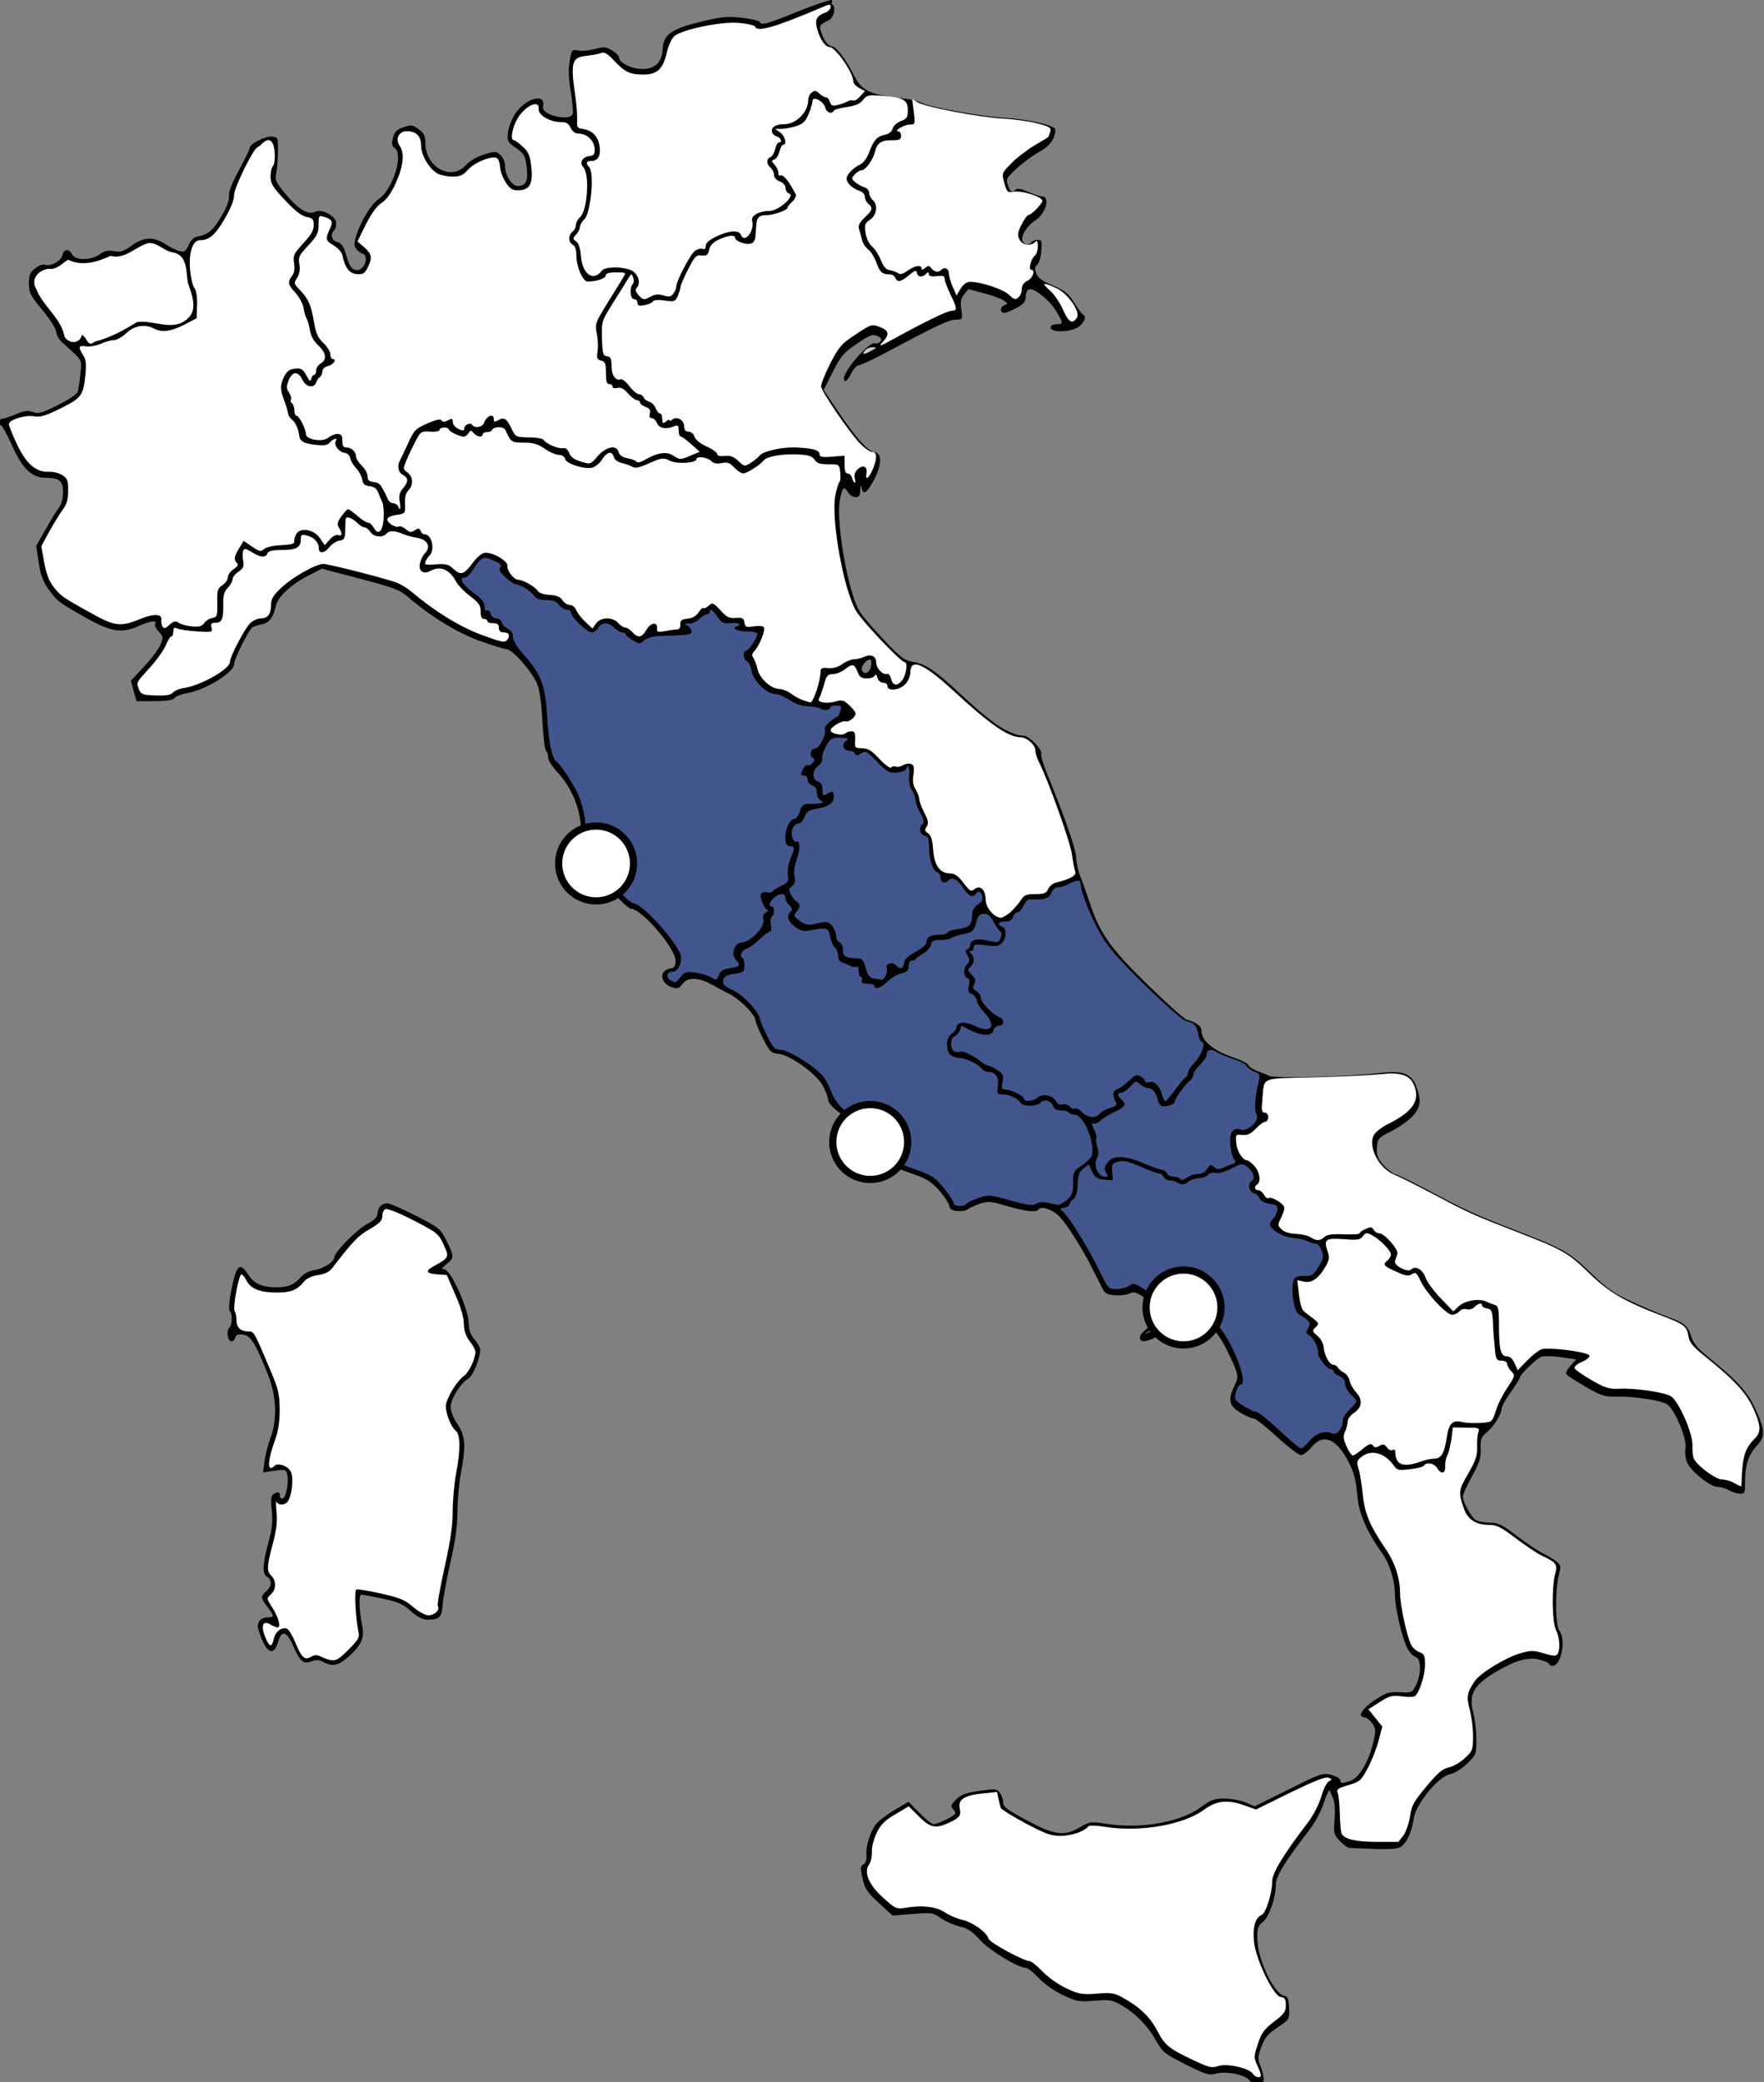
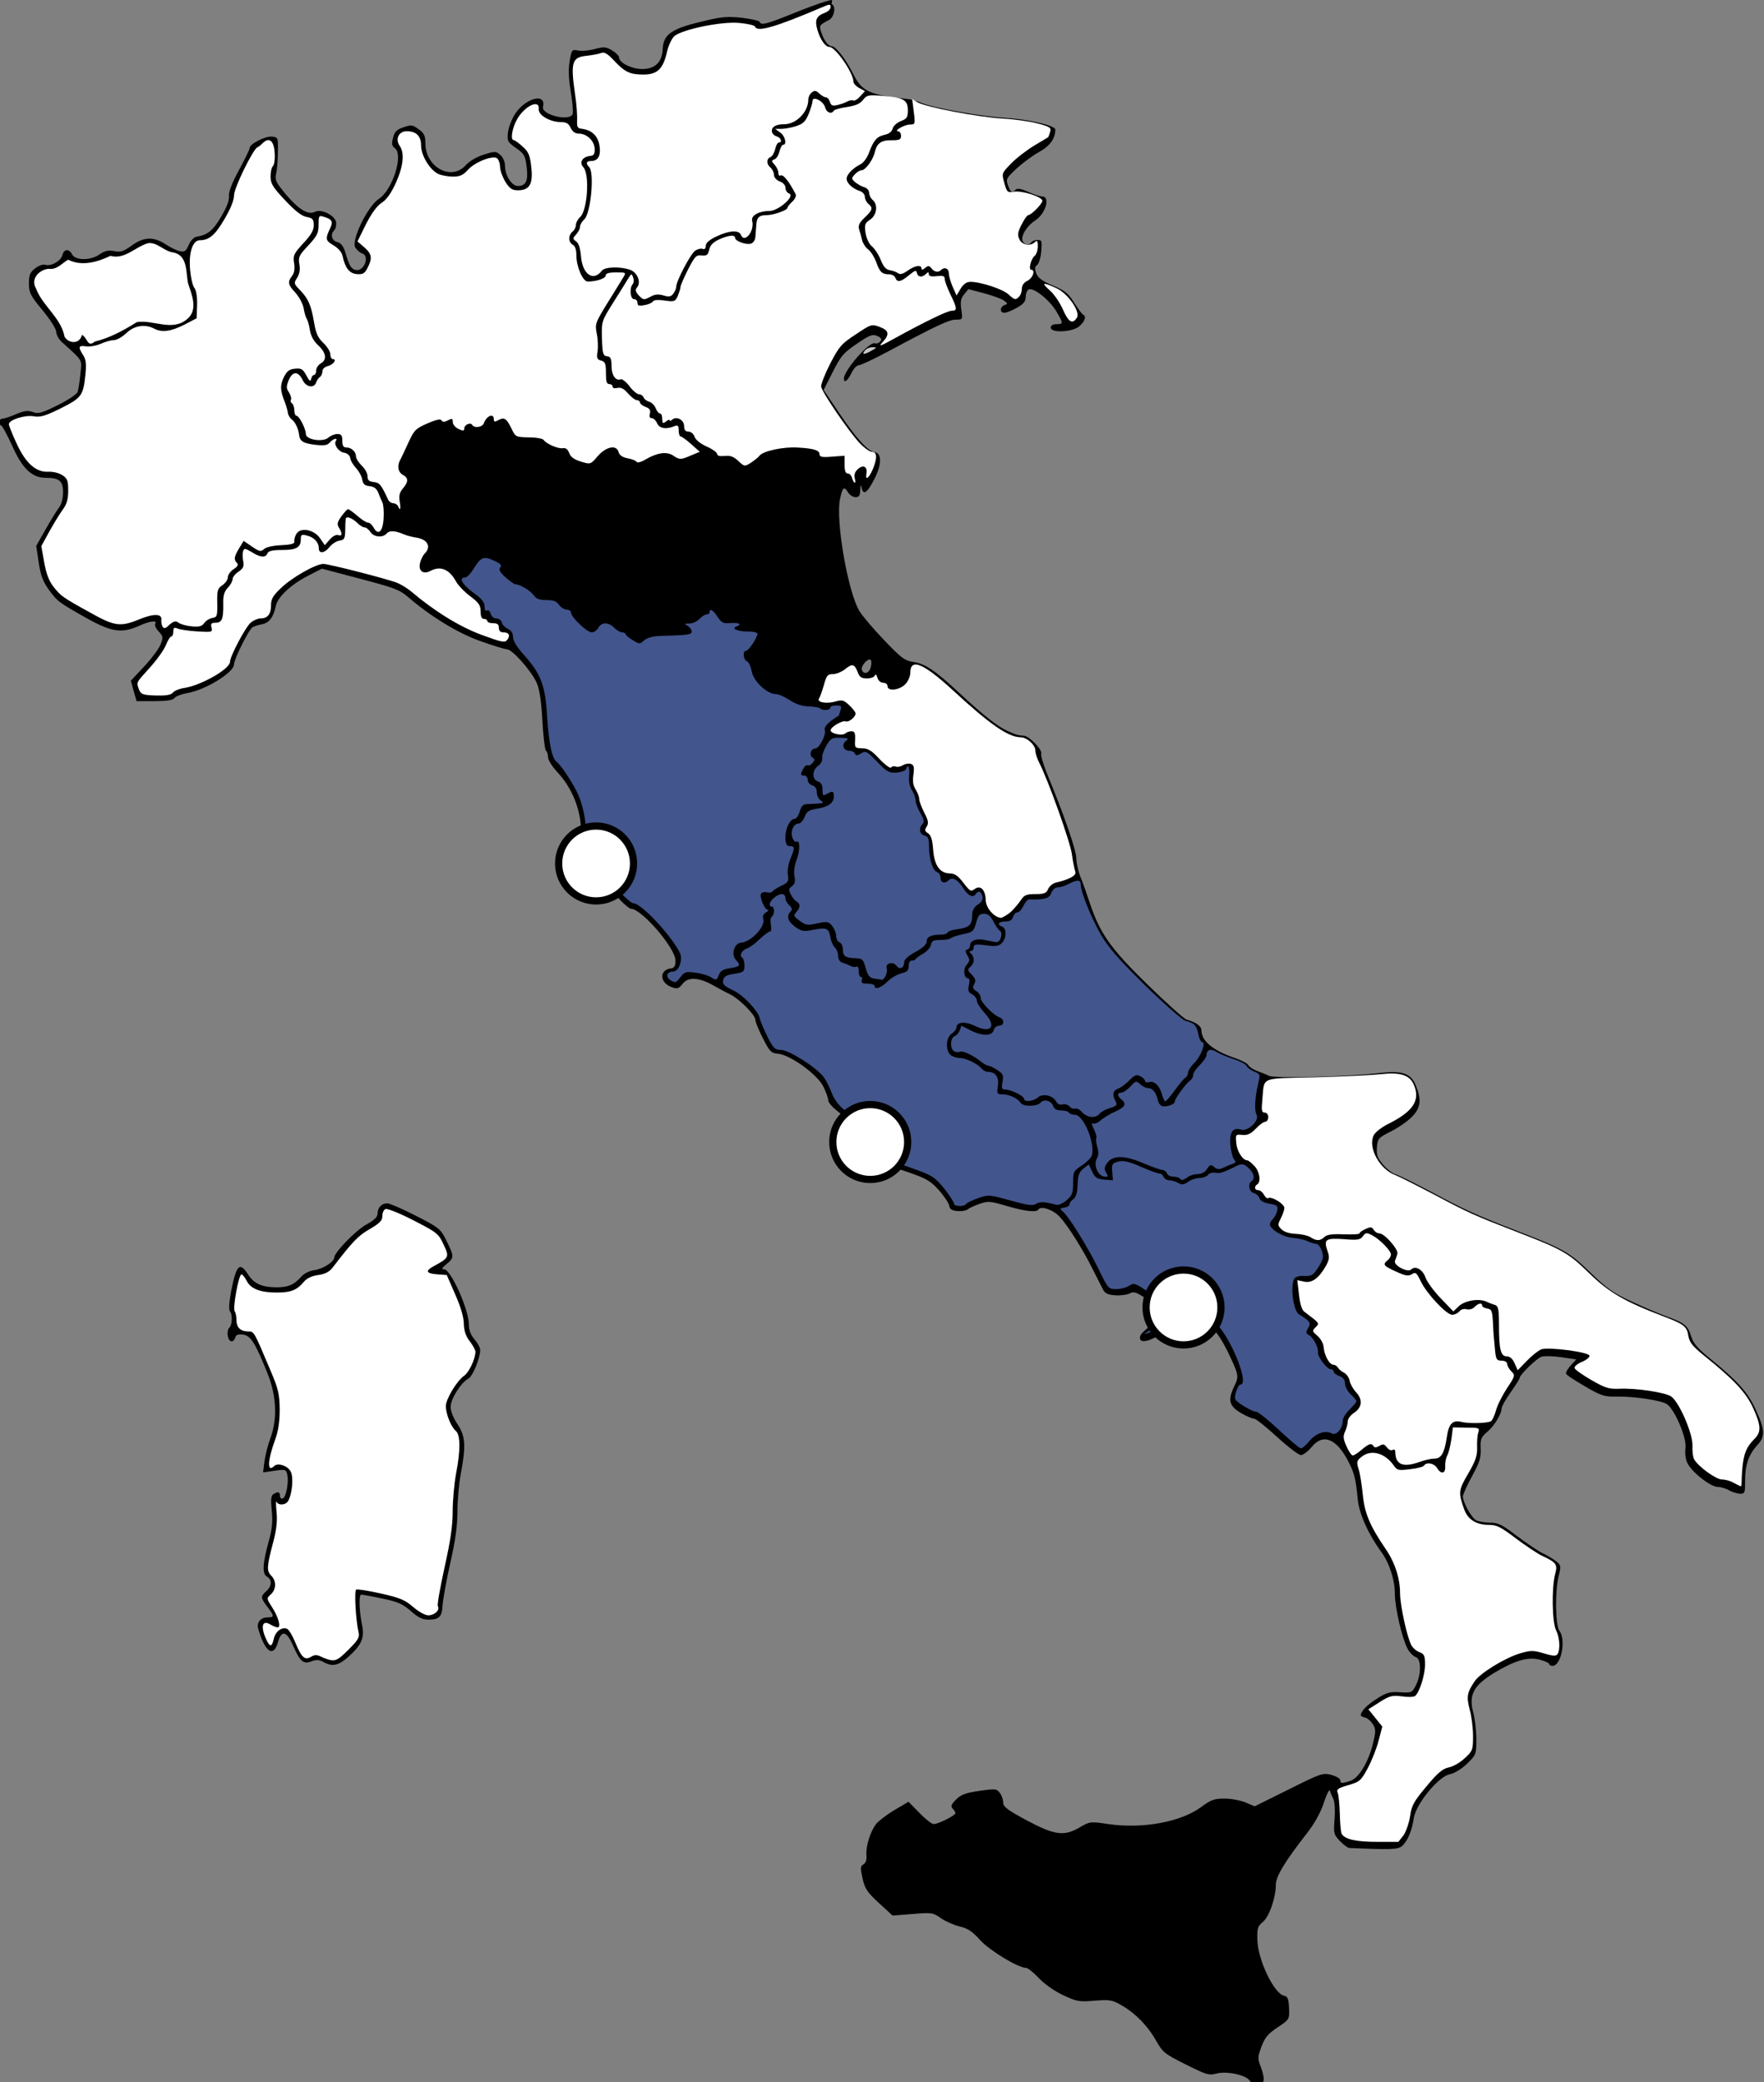
<svg xmlns="http://www.w3.org/2000/svg" version="1.1" id="svg2" x="0px" y="0px" viewBox="0 0 734.8 867.2" style="enable-background:new 0 0 734.8 867.2;" xml:space="preserve">
  <rect x="0" y="0" width="734.8" height="867.2" fill="#808080" stroke="none" />
  <style type="text/css">
	.st0{fill:#FFFFFF;}
	.st1{fill:#42558C;}
	.st2{fill:#C7C7C7;}
	.st3{fill:#FFFFFF;stroke:#000000;stroke-width:3;stroke-miterlimit:10;}
</style>
  <g id="layer3" transform="translate(-2,-112.05)">
    <g id="g3094" transform="matrix(0.948,0,0,0.948,-83.881,51.959)">
      <path id="path2940" d="M456.1,63.4c-1.4,0-7.8,2.2-14.8,5C427.5,74,425,74.7,424.4,73c-0.2-0.5-3.7-1.3-7.8-1.8    c-6.5-0.7-9-0.5-18.2,1.8c-12.7,3-16.3,5.6-16.6,11.7c-0.2,5.7-3,8.7-8.3,9c-4.7,0.3-10.9-2.6-10.9-5.1c0-0.7-1.4-2.1-3.1-3.1    c-2.7-1.6-3.6-1.6-7.5-0.6c-2.4,0.7-5.7,1-7.3,0.7c-2.8-0.6-2.9-0.4-3.8,4.6c-0.6,3.6-0.5,7.7,0.5,13.5c0.8,4.6,1.1,8.9,0.8,9.8    c-1.3,3.4-13.9,0.3-13-3.2c1.5-6.2-7.5-4-12.2,3c-1.5,2.3-2.9,5.9-3.2,8.2c-0.4,3.8-0.2,4.3,3.5,6.9c3.6,2.5,4.1,3.3,4.7,8.3    c0.8,6.1-0.3,8.4-3.9,8.4c-2.6,0-5.6-4.6-5.6-8.8c0-1.7-0.8-3.7-2-4.8c-1.9-1.7-2.3-1.8-7.3-0.2c-3.2,1-6.4,2.9-8,4.7    c-6.3,7-17.6,0.9-17.7-9.6c0-3.3-0.5-4.5-2.9-6.2c-2.7-2-3.3-2.1-6.7-0.9c-3,1-3.9,1.9-4.6,4.6c-0.7,2.7-0.5,3.6,0.8,4.6    c3.9,2.8-1,18.4-7.1,22.3c-4.9,3.2-12.2,18.3-10.3,21.3c0.7,1.1,2,2.3,3,2.6c3.5,1.1,0.9,8-2.7,7.3c-2.1-0.4-2.9-1.7-4.6-7.5    c-0.9-3-1.9-4.3-3.6-4.8c-2.5-0.6-3.2-3.4-1.3-5.2c0.6-0.6,0.9-2.1,0.8-3.4c-0.4-3-6.5-6.1-9.2-4.7c-3,1.6-7.2-0.9-12.8-7.5    c-4.4-5.3-5-6.4-4.4-9.1c0.4-1.7,0.8-6,0.8-9.6c0.1-6.4,0.1-6.5-2.6-6.8c-2.9-0.3-9.8,3.2-9.8,5c0,0.6-2.1,4.9-4.7,9.7    c-3.1,5.7-4.6,9.6-4.4,11.4c0.2,1.9-1,5-3.5,9.2c-3.6,6.1-5.9,7.9-10.8,8.7c-1.1,0.2-2.6,1.7-3.4,3.6c-1.2,2.8-1.8,3.2-4,2.7    c-1.4-0.3-4.2-1.7-6.3-3.1c-5.1-3.3-9.5-3.2-14.8,0.7c-3.5,2.5-4.8,3-7.7,2.4c-2.6-0.5-4.1-0.1-6.3,1.4    c-3.9,2.8-10.6,2.8-12.1,0.1c-1.4-2.7-3.6-2.5-4.3,0.3c-0.7,2.6-5,5-7.6,4.2c-1-0.3-2.9,0.4-4.4,1.6c-2.2,1.7-2.7,2.9-2.7,6.6    c0,4,0.6,5.3,6,11.8c3.3,4,6,8.2,6,9.5c0,1.2,1.1,3.2,2.4,4.4c9.6,8.7,8.9,7.5,8.2,14.2c-0.3,3.3-0.9,6.9-1.2,7.8    c-0.4,1-4.3,3.6-8.8,5.8c-7,3.5-8.6,3.9-10.9,3c-2.1-0.8-3.7-0.6-7.3,0.9c-2.5,1.1-5.2,2-6,2s-1.4,0.7-1.4,1.5    c0,0.8,0.4,1.5,0.8,1.5s2.6,4,4.8,8.8c4.5,10.2,8.7,14.2,14.9,14.2c5.9,0,7.5,1.4,7.5,6.4c0,2.6-0.7,5.3-1.8,6.7    c-1,1.3-3.7,5.6-5.9,9.6l-4.1,7.2l1.1,7.3c0.8,5.6,1.9,8.4,4.4,11.9c3.8,5.2,4.3,5.6,17.1,12.8c10.5,5.8,15,6.5,22.4,3.2    c4.8-2.2,8.4-2.7,7.3-1c-0.4,0.6,0.3,2.1,1.5,3.4c2,2.1,2.1,2.6,0.8,5.8c-0.8,1.9-4,6.2-7.2,9.6l-5.8,6.2l1.2,4.5l1.3,4.5h7.8    c5.5,0,8.1-0.4,8.9-1.4c0.6-0.8,3.1-1.7,5.4-2.1c8-1.3,20.7-9.1,20.7-12.6c0-2.3,6.5-15.4,8.2-16.4c0.7-0.4,2.6-1,4.2-1.3    c3.1-0.6,5-3.2,6-8.1c0.8-3.8,6.5-9.2,13.8-13l6.4-3.3l14.4,3.8c17.5,4.6,19.5,5.3,23.4,8.6c10,8.6,21.8,15.8,31.5,19.3    c5.6,2,11,3.7,12,3.7c2.3,0,10.5,9.2,13,14.5c1.3,2.8,2.1,7.7,2.6,16.8c0.4,7,1.1,13,1.6,13.3c0.5,0.3,0.9,1.6,0.9,2.8    c0,1.3,1.8,4.1,4,6.5c7.4,7.8,11.4,19.2,10.3,29.2c-0.4,3.6,0,5.6,2,9.6c2.3,4.6,2.9,5.1,6.7,5.6c5.6,0.7,7.3,2.4,6.6,6.1    c-0.5,2.5,0,3.6,2.6,6.3c1.8,1.8,3.7,3.3,4.2,3.3c4.7,0,19.6,17.3,19.6,22.8c0,2.4-0.5,3.2-2.1,3.4c-5.2,0.8-4.9,6.4,0.6,8.3    c2.3,0.8,3,0.6,4.6-1.5c2.3-3.1,7.1-2.9,13.2,0.5c2.3,1.3,5.8,3.2,7.7,4.1c4.3,2.2,11,9,11.1,11.2c0,0.9,1.5,4.6,3.3,8.1    c3,5.9,3.6,6.5,6.7,6.8c5.4,0.5,17.4,9.2,19.9,14.5c1.2,2.4,2.1,5,2.1,5.9s1.5,2.7,3.2,4.1c5.9,4.6,15.2,14,18.8,19.2    c3.3,4.8,4.1,5.3,13,8.3c8.2,2.8,10,3.9,13.7,8c2.3,2.6,4.3,5.7,4.5,6.8c0.2,1.5,1.2,2.1,3.6,2.3c1.8,0.2,3.9-0.2,4.6-0.8    c0.7-0.6,3-1.6,5.2-2.4c3.6-1.2,4.6-1.2,11.9,1c8.4,2.4,13,2.9,13.9,1.5c1.1-1.7,6.4,0.1,9.3,3.2c3.4,3.6,10.2,14.3,14.6,23.2    c1.7,3.3,3.6,7.1,4.3,8.5c1,2,2.2,2.6,5.5,2.8c2.3,0.2,5.2-0.2,6.4-0.8c1.8-1,2.9-0.6,7.8,2.7c7.2,4.9,7.7,6.2,3.5,9.6    c-6.3,5.2-6.8,5.8-6.8,7.2c0,2.1,2.8,1.9,7.1-0.4c2.5-1.4,4.8-1.7,7.5-1.4c2.9,0.4,4.3,0.1,5.3-1.1c0.7-0.9,2.2-1.6,3.2-1.6    c1.1,0,2.9-0.5,4-1.1c3-1.6,7.3,2.9,12,12.8c4.3,9.1,4.4,9.8,2.4,13.9c-3,6.2-2.4,8.8,2.8,11.9c2.4,1.4,5,2.5,5.8,2.5    s5.3,3.6,10.1,8c4.8,4.4,9.5,8,10.5,8s3.1-1.6,4.7-3.5c4.9-6.1,10.8-3.9,16,6c2.8,5.4,3.4,7.8,4.3,17c0.6,6.3,4.7,15.4,10.3,23    c3.6,4.9,6,12.3,6,18.6c0,5.7,3.1,19.2,5.5,23.8c0.9,1.8,2.6,3.5,3.6,3.8c2.5,0.7,2.6,7.4,0.2,12.3c-1.7,3.4-1.9,3.5-7,3.2    c-4.5-0.3-6,0.1-10.3,2.9c-4.3,2.7-7,5.5-7,7.3c0,0.2,0.9,0.7,1.9,0.9s2.6,1.6,3.4,2.9c1.3,2.1,1.4,3.1,0.2,8    c-1.9,8.3-6.2,15.5-9.8,16.8c-3.9,1.4-4.7,1.3-4.7-0.2c0-0.7-1.7-1.7-3.9-2.3c-3.7-1-4.6-0.7-18.8,6.4l-14.9,7.4l-4-1.7    c-2.2-0.9-6.3-1.7-9.2-1.7c-4.5,0-6,0.5-10.3,3.7c-8.9,6.6-25.9,9.7-40.8,7.5c-7.9-1.2-8.2-1.1-12.5,1.4c-6.9,4.1-11.1,3.5-23.3-3    c-8.4-4.5-10.4-6-10.4-7.8c0-1.2-0.6-3.1-1.4-4.2c-1.4-1.9-1.9-2-9-1c-6.1,0.9-8.1,1.6-10.3,3.8c-2.1,2.1-2.5,3-1.5,4    c0.7,0.7,1.2,1.6,1.2,2c0,1-7.5,4.8-9.5,4.8c-0.9,0-3.7-2.2-6.3-4.9l-4.8-4.9l-6.1,3.6c-3.4,2-7,4.8-8.1,6.1    c-2.6,3.4-4.6,9.8-4.3,13.7c0.2,2.1-0.3,3.5-1.3,4.1c-1.4,0.8-1.4,1.6-0.4,6.2c1,4.5,2.1,6.1,7.2,10.8l6,5.5l8.8-0.7    c8.4-0.7,9-0.6,12.5,1.9c2.1,1.4,5.7,3,8.2,3.6c3.5,0.8,5.5,2.1,9,6c4.2,4.6,16.7,12.2,20.2,12.2c0.7,0,3.2,2,5.5,4.4    c2.3,2.5,6.9,5.8,10.6,7.5c6,2.8,7,3.1,13.8,2.5c6.7-0.5,7.8-0.4,11.8,1.9c6.2,3.5,11.7,9.1,15.4,15.7c2.9,5.1,3.8,5.8,13,10.4    c9,4.5,10.2,4.9,13.5,4c4.4-1.2,13,0.6,14.6,3.1c1.3,2,5.4,2,6.1,0.1c0.3-0.8-0.2-3.4-1.1-5.8c-1.6-4.1-1.5-4.6,0.2-9.3    c1.5-4,2.9-5.6,7.1-8.4c5.2-3.5,5.2-3.5,5-8.5c-0.2-4.1-0.6-5.1-2.2-5.4c-4.3-0.8-11.4-15.5-11.7-24.2c-0.2-5.4,0.1-6.3,2.4-8.2    c2.8-2.3,5.7-10.7,5.7-16.4c0-3.6,3.9-10,13.6-22.5c3.4-4.3,6.1-9.2,7.5-13.5c1.2-3.7,2.4-6.1,2.7-5.2c0.2,0.8,0.9,2.5,1.5,3.7    c0.6,1.3,0.8,5,0.5,8.8c-0.5,6.2-0.3,6.7,2.3,9.5c1.5,1.6,3.4,3,4.1,3.1c18.1,0.8,21.4,0.7,23.2-0.8c2.5-2.2,4.4-6.8,5.2-12.2    c0.9-6.3,10.9-18.5,15.9-19.4c2-0.4,5.1-2.3,7.5-4.6c4-3.9,4.1-4.1,4.1-10.7c0-3.7-0.6-9.1-1.4-12c-2-7.6,0.2-11.7,9.2-17.2    c9.2-5.5,14.9-7.2,20.1-5.8c2.2,0.6,4.1,1.4,4.1,1.9c0,0.4,0.7,0.8,1.5,0.8c3.8,0,6-11.5,3-15.4c-1.8-2.4-2-17.5-0.3-24.2    c1.1-4.3,1-4.7-1.2-6.4c-1.3-1-4-2.6-5.9-3.5s-6.9-4.3-11.2-7.5c-6.5-5-8.3-5.9-11.8-5.9c-2.3,0-5-0.5-6.1-1    c-2.1-1.1-5.9-7.9-5.9-10.5c0-0.9,1.8-4.9,4-8.9c3.3-6,4-8.2,3.8-12.1c-0.2-4.2,0.2-5.1,2.9-7.4c3.1-2.6,6.3-7.9,6.3-10.3    c0-0.8,1.8-4,4-7.1s4-6,4-6.4c0-1.3,7.3-8.4,9.5-9.2c1.1-0.4,5-0.3,8.7,0.2l6.6,1l-2.4,2.6c-1.3,1.4-2.2,3-2.1,3.6s3.9,3,8.3,5.6    c7,4.1,8.6,4.6,13.4,4.5c7.6-0.2,19.9,1.6,22.6,3.3c3.4,2.2,8.8,14.8,8.2,19.2c-0.3,2,0,4.9,0.7,6.4c1.6,3.9,10.1,10.7,13.4,10.8    c1.5,0,3.8,0.7,5.1,1.5s3.5,1.4,4.8,1.5c2.1,0,2.2-0.4,2.2-6c0-6.8,1.6-11.3,5.4-15.4c3.5-3.8,3.3-6.8-0.8-15.7    c-3.6-7.7-7.7-12.3-20.6-22.8c-4.9-4-6.8-6.3-7.7-9.2c-1.4-4.7-2.9-6-10.8-8.8c-3.3-1.2-10.3-4.2-15.5-6.6    c-8-3.7-10.9-5.8-18-12.7c-9.2-8.9-11.8-10.4-32-18.2c-18.5-7.2-22.7-9.1-37.5-17c-7.7-4.1-15-7.7-16.2-8s-3.6-2.1-5.3-4.1    c-2.5-2.9-3-4.2-2.8-7.6c0.3-3.9,0.6-4.3,6.2-7.1c3.2-1.6,7.4-4.5,9.2-6.4c3.9-4,4.3-7.4,1.7-13.8c-2.2-5.4-6-6.6-16.3-5.4    c-13.4,1.6-45.8,2.4-48.2,1.2c-1.2-0.6-3.7-1.6-5.4-2.2c-1.7-0.7-3.4-1.8-3.7-2.5s-2.9-2.1-5.8-3.1c-9.6-3.2-14.8-7.5-14.8-12.2    c0-1.8-2.3-3.5-6.5-4.7c-1.1-0.3-8.8-7.2-17.1-15.3c-16.4-16-21-22.6-25.4-35.8c-1.3-3.9-3.1-9.1-4.2-11.7c-1-2.6-1.8-6.3-1.8-8.2    c0-3.4-5.4-19-12.5-36.2c-1.9-4.6-3.2-8.9-2.9-9.7c0.6-1.6-5.2-7.6-7.5-7.8c-2.8-0.2-3.5-0.4-7.3-2.1c-4.3-1.9-10.9-7.1-21.5-17    c-10.2-9.5-14.8-12.6-19.8-13.3c-3.9-0.6-5.4-1.7-13.1-9.8c-4.8-5-9.6-10.7-10.7-12.6c-5.1-8.6-10.5-39.9-8.5-49.2    c1.1-5.3,1.8-5.8,3.6-2.8c0.7,1.1,2.2,2,3.2,2c1.6,0,2-0.7,2.1-3.2c0.1-2.4,0.2-2.7,0.6-0.9c0.7,3.5,2.5,2.2,5.6-3.9    c3.3-6.4,3.3-11.3,0.1-11.8c-3-0.4-8.2-6.2-15.8-17.5l-6.6-9.8l4-7.9c3.6-7.1,4.7-8.4,10.6-12.4c5.7-3.9,6.9-4.3,9-3.4    c1.8,0.8,2.1,1.4,1.3,2.4c-0.6,0.7-1.7,1.1-2.4,0.8c-2.4-0.9-13.6,11.9-13.6,15.5c0,2.2,1.7,1,3.3-2.4c0.9-1.9,2.4-3.5,3.3-3.5    s6.4-2.6,12.2-5.7c21.7-11.6,27.4-14.3,30.4-14.3c3,0,3,0,2.4-4.4c-0.5-3.5-0.2-4.9,1.2-6.7l1.9-2.3l6.8,1.8    c3.7,1,7.7,2.4,8.8,3.2c1.8,1.3,1.8,1.5,0.3,2c-2.1,0.8-2.2,3.4-0.1,3.4c0.9,0,3.4-1,5.5-2.2c3-1.7,3.9-2.8,3.9-4.9    c0-1.5,0.7-2.9,1.4-3.2c2.2-0.8,9.1,4.7,12,9.6c3.2,5.4,3.2,5.7,0.1,5.7c-1.6,0-2.5,0.6-2.5,1.5c0,2.5,9.8,2,12.7-0.7    c2.4-2.2,3-4.4,1.5-5c-0.5-0.2-2.2-2.6-3.9-5.2c-2.5-4.1-4-5.3-9.4-7.6c-4.8-2-6.6-3.4-7.3-5.4c-0.7-2-0.6-2.9,0.4-3.6    c0.7-0.5,1.6-3.1,1.8-5.9c0.4-4.7,0.3-5.1-1.6-5.1c-1.1,0-2.3,0.4-2.7,1c-0.9,1.5-3.2,1.2-3.9-0.6c-0.8-2.2,1.9-6.6,5.6-9    c4.6-3,6.7-10.4,3.1-10.5c-1,0-3.7-0.9-6.2-2c-3-1.4-4.8-1.7-5.5-1c-1.6,1.6-2.3,1.2-3.4-1.9c-1-2.7-0.7-3.2,3.7-7.3    c2.6-2.4,7-5.7,9.9-7.3c4.9-2.7,7.2-6,7.2-9.9c0-1.8-12.1-4.6-22.8-5.2c-10-0.6-31.8-4.5-36.2-6.6c-1.4-0.6-3.6-1.3-5-1.5    c-18.2-2-20.9-3.3-25-11.5c-3.1-6.2-7.5-11.8-9.2-11.8c-1.5,0-3.3-2.3-4.5-5.7c-1.2-3.4-1.1-3.6,3.2-5.8c2.4-1.2,3.3-6.3,1.2-7    C456.3,63.4,456.2,63.4,456.1,63.4z M472.7,353.1c0.2,0,0.3,0,0.5,0.2c0.3,0.3,0.4,1.8,0,3.2c-0.7,2.7-3.1,3.4-3.9,1.2    C468.7,356.2,471.4,353.1,472.7,353.1z" />
      <path id="path2876" d="M232.7,793.5c-1.8-1-3.1-1.1-5.2-0.3c-3.6,1.4-5,0.2-8.1-6.8c-2.9-6.6-5.1-7.1-6.7-1.5    c-2,6.8-5.6,4.3-8.6-5.8c-0.9-2.9,1-5.2,4.1-5.2c3,0,3-0.5-0.1-4.6c-3-4-3.1-4.6-0.5-6.9c2.5-2.2,2.6-5.1,0.3-6.4    c-2.2-1.2-1.9-5.9,0.8-15.6c1.5-5.4,1.8-8.6,1.3-13.4c-0.5-4.9-0.3-6.6,0.7-7.2c2-1.3,2.9-1.1,2.9,0.7c0,0.9,0.6,1.4,1.2,1.2    c1.5-0.5,2.8-7.3,2-10.6c-0.5-2.2-0.9-2.3-5.6-1.6l-5,0.7l0.6-4.9c0.4-2.7,1.5-7.2,2.6-10.1c3.1-8.2,2.7-18.3-1-27.8    c-5.5-13.9-7.6-17.2-10.9-17.7c-2.3-0.3-3.2,0-3.6,1.4c-0.3,1-1.1,1.7-1.8,1.5c-1.6-0.5-2.1-4.7-0.7-6c1.3-1.3,1.4-5.9,0.2-7.2    c-0.6-0.6-0.3-4.1,0.6-9c2.3-11.5,3.7-12.9,7.5-7c2.6,4,6.1,5.5,12.5,5.5c5,0,7.6-1.1,10.7-4.6c1.3-1.5,3.7-2.7,6.1-3    c3.8-0.6,8.5-3.7,8.5-5.6c0-2.1,9.6-12,14.1-14.4c3.5-1.9,4.9-3.3,4.9-4.8c0-2.6,1.8-4.5,4.3-4.5c1,0,6.7,2.5,12.6,5.5    c10.3,5.3,10.8,5.7,13.4,11c3.4,6.9,3.4,7.4,0,10.2c-2.1,1.8-2.4,2.3-1,2.3c2.9,0.1,10.8,17.7,10.8,24.1c0,2.5,0.8,4.7,2.5,6.7    c1.4,1.6,2.5,3.7,2.5,4.6c0,3.5-3.3,11.7-5.2,12.6c-3.3,1.8-7.8,9-7.8,12.4c0,1.9,1.2,5,3,7.6c3.5,5.2,3.8,9.6,1.5,21.6    c-0.8,4.3-1.5,11.8-1.5,16.7c0,6.3-0.9,12.8-3.1,22.5c-1.7,7.5-3.2,15.8-3.4,18.5c-0.3,5.4-1.4,6.6-6.4,6.6c-2.5,0-4.5-1-7.6-3.8    c-3.6-3.1-5.7-4.1-12.7-5.5c-4.6-1-8.7-1.7-9.1-1.7c-1.1,0-0.9,7.1,0.3,12.9c1.3,6,0.1,9-6,14.5    C239.3,795.1,236.6,795.7,232.7,793.5z" />
    </g>
  </g>
  <g id="layer4" transform="translate(-2,-112.05)">
    <path id="path2902" class="st0" d="M63.8,213.3c-5.3,1.4-9.8,7-15.8,5.3c-5.4,2.6-12,4.5-17.6,1.6c-2.7,1.5-4.6,4.3-8.2,3.8   c-3.9,0.4-7.6,4.2-5.2,8.2c2.8,7.4,10.4,12.1,11.9,20.1c1.7,2.9,6.4,3.2,7.2-0.8c2.4,1.1,2.2,5.5,5.4,2.8   c6.3-1.5,12.2-4.8,17.5-8.1c7-1.1,14.8,4.1,21-1.3c4.7-3.9,1.8-10.3,0.3-15c-0.9-4.7-0.1-11.5-6.1-12.7   C70.3,216.7,67.6,212.9,63.8,213.3z" />
    <path id="path2910" class="st0" d="M76.4,371.4c0.8,0.6,3.2,1.3,5.4,1.5c3.2,0.3,4.3,0,5.3-1.4c0.7-1,2.2-1.9,3.4-2.1   c1.9-0.3,2.1-0.8,2-6.2c-0.1-5.2,0.1-6.1,2.1-7.4c1.2-0.8,2.3-2.3,2.3-3.3s1.1-2.6,2.4-3.4c1.7-1.1,2.1-1.9,1.4-2.6   c-1.4-1.4-1.2-2.6,0.9-6.1l1.9-3.1l3.5,2.4c3.1,2.1,3.7,2.2,5,1c0.8-0.8,4-1.5,7.2-1.6c4-0.2,5.6-0.6,5.4-1.5   c-0.1-0.7,0.2-2.1,0.8-3.1c1.6-3,7.4-2,9.9,1.7l2,2.9l2.1-2.4c1.2-1.4,2.7-2.1,3.5-1.8c1.7,0.6,1.8-0.7,0.3-3.1   c-0.9-1.4-0.7-2.3,1-4.7c1.2-1.6,2.4-3,2.8-3s2.1,1.3,3.9,2.8c1.8,1.6,3.7,2.8,4.4,2.8s1.7,0.9,2.3,2c1.9,3.6,3.9,1.8,4.2-3.8   c0.2-2.9-0.1-5.8-0.5-6.6c-0.4-0.8-1.2-2.6-1.7-4c-0.7-1.8-1.8-2.6-3.7-2.8c-2-0.2-2.7-0.9-3-2.7c-0.2-1.3-1.3-3.4-2.5-4.7   s-2.4-3.2-2.5-4.3c-0.2-1.1-1.2-2-2.5-2.2c-2.3-0.3-4.5-3.4-3.5-4.9c1-1.5-1.1-1-2.5,0.6c-1,1.2-2.3,1.4-6,1   c-5.1-0.6-6.5-1.5-6.8-4.1c-0.3-2.6-1.6-5.4-3.1-6.5c-0.8-0.6-1.5-1.9-1.6-2.8s-0.7-3-1.3-4.5c-1.9-4.8-2-6.8-0.4-10.2   c1.3-2.6,2.3-3.4,4.7-3.6c2.6-0.3,3.3,0.2,4.7,2.8c1.3,2.4,1.7,2.7,2,1.5c0.2-0.9,0.7-1.7,1.2-1.7c0.5,0,0.9-0.8,0.9-1.9   c0-1,0.9-2.3,1.9-2.9c2.7-1.5,2.3-4.4-1-7.5c-1.9-1.7-3.1-3.9-3.5-6.3c-0.3-2-0.9-4.1-1.3-4.7s-1-2.5-1.3-4.4s-1.9-4.8-3.4-6.5   c-3.2-3.4-3.4-4.5-1.4-7.1c0.9-1.2,1.2-3,0.8-5.3c-0.5-3.2-0.1-3.9,3.8-8.2c3.2-3.4,4.4-5.4,4.4-7.5c0-2.5-0.4-3-3-3.5   c-2.1-0.4-4.9-2.6-9-7c-5-5.3-6-6.9-6-9.8c0-1.9,0.4-3.8,1-4.4c0.6-0.6,0.9-3.1,0.7-5.6c-0.3-5-2.3-6.6-5-3.9   c-0.8,0.8-1.8,1.6-2.2,1.7c-1.8,0.8-9.7,16.9-9.7,19.9c0,2.1-1.4,5.6-4,10c-3.9,6.7-6.4,8.8-10.3,8.8c-3,0-4.7,5.4-4,12.5   c0.3,3.3,1.1,6.6,1.8,7.4c0.7,0.9,1.2,3.6,1.1,7l-0.2,5.6l-5.2,2.7c-5.5,2.8-9.3,3.3-12.5,1.6c-3.8-2-8.3-1.3-11.6,1.9   c-1.7,1.6-4,2.9-5.2,2.9c-1.2,0-3.6,0.7-5.4,1.5c-1.8,0.8-4.5,1.3-6.1,1.1c-3.2-0.5-3.5,0.2-1.3,3.6c1.2,1.8,1.4,3.6,1,7.9   c-0.9,9.1-1.6,9.9-10.3,14.3c-6.5,3.2-8.5,3.8-11.3,3.3c-3.7-0.6-10.3,1.5-10.3,3.3c0,0.6,1.4,4.2,3.2,8   c3.8,8.3,8.1,12.1,13.2,11.8c1.9-0.1,4.4,0.5,5.8,1.4c2.2,1.4,2.5,2.3,2.5,6.5c0,3.6-0.6,5.6-2.2,7.8c-1.2,1.6-3.7,5.7-5.6,9.1   l-3.4,6.2l1.2,6.7c0.8,4.6,2,7.8,3.8,10.1c3,3.9,3.8,4.5,15.6,11c10,5.6,12.4,5.9,20.4,2.6c5.9-2.4,9.4-2.3,9,0.3   c-0.1,0.8,0.1,2.1,0.5,2.8c0.6,1,1.3,0.8,3-0.9C74.5,370.7,75.2,370.5,76.4,371.4z" />
    <path id="path2908" class="st0" d="M168.5,320.9c-0.4-2.4-0.1-3.7,1.3-5.4c2.4-2.8,2.4-4.4,0-5.7c-2-1.1-2.5-3.8-1-6.4   c0.5-0.9,2-4.1,3.4-7.2c2.3-5,3-5.7,7.8-7.8c3.7-1.6,5.5-2,5.9-1.3c0.5,0.8,1.2,0.8,2.7,0c1.7-0.9,2-0.8,2,0.7c0,1,1.1,2.3,2.4,2.9   c1.9,0.9,2.4,0.8,2.4-0.2c0-1.6,2.6-2.7,3.3-1.5c0.9,1.5,4.3,1,4.9-0.8c1.1-3,4.1-4.2,4.1-1.6c0,1.2,0.4,1.3,1.9,0.4   c2.5-1.3,3.4-0.7,5.5,3.6c1.6,3.4,1.8,3.5,7.2,3.6c3,0,5.8,0.5,6.2,1.1c1,1.6,6.2,3.8,8,3.4c1.1-0.2,2,0.4,2.6,2   c0.6,1.7,2.1,2.7,4.9,3.6c4,1.2,4,1.2,7-2.3c3.5-4,7.9-4.9,8.7-1.6c0.3,1.2,1.6,2.1,3.7,2.5c1.8,0.3,3.5,1,3.8,1.5   c0.3,0.5,1.9,0.1,3.7-1c4.8-2.8,8.7-3.4,11.4-1.7c2.8,1.9,3.2,1.9,7.6,0l3.6-1.5l-3.6-3.2c-2-1.8-4-3.2-4.4-3.2   c-0.4,0-0.8-1.1-0.8-2.5c0-2-0.3-2.3-1.7-1.8c-3.4,1.5-6.4,1-7.3-1.2c-0.5-1.2-1.5-2.1-2.2-2.1c-0.9,0-1.1-0.7-0.8-1.9   c0.4-1.4-0.1-2.2-1.8-2.8c-1.3-0.5-2.3-1.3-2.3-1.8c0-0.5-0.6-1-1.3-1s-2.4-1.3-3.7-2.8c-1.7-2-2.9-2.6-4.4-2.3   c-1.2,0.3-2,0.1-2-0.5c0-0.6-0.6-1.1-1.4-1.1c-1.1,0-1.4-1.1-1.4-4.6c0-3.9-0.3-4.7-2-5.2c-1.7-0.4-1.9-1-1.5-3.7   c0.3-1.7,0.2-5.1-0.3-7.4c-0.8-4.1-0.7-4.5,4.4-12.8c2.9-4.7,5.9-9.5,6.6-10.7c1.3-2.1,1.2-2.1-3-2.1c-3,0-4.3,0.4-4.3,1.3   c0,1.2-3.8,2.5-7.5,2.5c-2,0-4.7-6.1-4.7-10.8c0-2.4-0.5-4-1.5-4.5c-1.9-1.1-2-3.9-0.1-5.5c0.8-0.6,1.4-1.9,1.4-2.8   c0-0.9,0.8-2.4,1.8-3.3c3-2.8,4-17.7,1.3-20.7c-1.8-2-0.5-4.3,2.8-4.7c1.7-0.2,2-0.9,1.9-3.1c-0.2-3.3-3.3-6.2-6.6-6.2   c-1.5,0-2.6-0.8-3.4-2.4c-0.8-1.8-1.8-2.4-4-2.4c-4.6,0-9.6-2.9-9.3-5.5c0.4-4.2-5.9-1.2-9,4.3c-2.1,3.7-2.9,8.7-1.4,8.7   c0.4,0,2.1,1.2,3.7,2.7c2.5,2.2,3.1,3.7,3.6,8.6c0.8,7-0.7,9.6-5.6,9.6c-2.3,0-3.4-0.7-5.1-3.4c-1.2-1.9-2.2-4.6-2.3-6.2   c0-1.5-0.6-3.2-1.2-3.7c-1.7-1.4-9.3,1.5-12.2,4.8c-2,2.2-3.3,2.8-6.2,2.8c-2.1,0-4.8-0.5-6.1-1.1c-3.5-1.6-7.2-7.7-7.2-11.8   c0-4-2-6-6-6c-3.3,0-4.9,3.3-2.9,6.1c2.1,3,1.5,8.5-1.6,15.4c-2,4.4-3.9,7-5.9,8.3c-2,1.3-4.2,4.3-6.6,9l-3.5,7.1l2.8,2.4   c3.2,2.8,3.5,4.5,1.4,8.6c-1.2,2.4-2,2.8-4.5,2.6c-3.1-0.3-4.8-2.5-5.9-7.5c-0.3-1.6-1.8-3.3-3.8-4.5c-3.4-2-3.5-2.6-1.2-7.5   c1.1-2.4,0.5-3.4-2.9-4.4c-2-0.6-2.1-0.4-2.1,3.4c0,3.4-0.6,4.6-4.3,8.6c-3.9,4.1-4.2,4.9-3.7,7.8c0.4,2.2,0.1,3.9-0.9,5.6   c-1.5,2.3-1.4,2.5,1.1,5.1c3.5,3.6,4.7,6.3,5.9,13.4c0.8,4.7,1.6,6.5,3.9,8.7c1.6,1.5,2.9,3.6,2.9,4.7s0.5,2,1,2   c1.9,0,0.3,2.3-2,2.9c-1.3,0.3-2.3,1.2-2.3,2.2c0,0.9-0.5,2-1,2.3c-0.6,0.4-1.3,1.4-1.6,2.3c-0.9,2.6-4.2,2-5.6-0.9   c-1.8-3.8-4.2-3.9-5.8-0.1c-1.1,2.7-1.1,3.5,0.1,5.2c0.7,1.2,1.1,2.5,0.8,3c-0.3,0.5-0.1,1.2,0.4,1.5c0.5,0.3,1,1.6,1,2.9   c0,1.3,0.4,2.3,0.9,2.3c1.1,0,3.9,5.4,3.9,7.6c0,2.4,7.1,3.5,9.4,1.5c0.9-0.8,2.6-1.5,3.7-1.5c1.7,0,2.1,0.6,2.1,2.8   c0,2.1,0.4,2.8,1.7,2.8c2.1,0,4,1.8,4,3.8c0,0.8,1.1,2.5,2.4,3.8c1.3,1.2,2.4,3.2,2.4,4.4c0,1.6,0.6,2.2,2.6,2.4   c2.4,0.3,3,0.9,6,7.4c0.4,0.8,1.3,1.4,2,1.4s1.7,0.5,2.1,1.2C168.6,325,169.1,324.2,168.5,320.9z" />
-     <path id="path2916" class="st0" d="M341.2,402.1c1.4-3.2,2.5-7.7,2.6-10.2c0-1.6,0.6-1.9,3.2-1.6c2,0.2,4.2-0.5,5.9-1.7   c1.5-1.1,3.7-2,4.9-2c1.2,0,3.1-0.5,4.2-1c2.8-1.3,5-0.3,5,2.4c0,2.4,2.8,5.3,4.5,4.7c0.6-0.2,1.4,0.7,1.7,2.1   c0.7,2.8,2.4,3.1,4.4,0.8c1.9-2.2,2.7-7.8,1.2-7.8c-1.5,0-16.9-16.2-20-21c-5.3-8.4-10.8-38.9-8.8-48.6c0.5-2.6,1.3-5.1,1.7-5.5   c0.4-0.4,0.5-2.2,0.3-4c-0.4-3.3-0.4-3.3-4.9-3.3c-3.5,0-4.8-0.4-5.8-1.9c-1-1.5-2.5-2-7-2.2c-6.5-0.3-12.8,0.8-14.2,2.5   c-1.7,2.1-7,5.4-8.5,5.4c-0.8,0-2.5-1.1-3.8-2.5c-1.9-2-2.8-2.3-5.2-1.8c-2,0.4-3.3,0.2-4.4-0.9c-1.6-1.6-6.1-2.1-6.1-0.7   c0,1.6-8.1,2.1-10.9,0.7c-2.9-1.5-3.5-1.4-10,1.5c-3,1.3-4.7,1.6-5.7,1c-0.8-0.5-2.8-1.2-4.4-1.6c-1.8-0.4-3.1-1.4-3.4-2.5   c-0.7-2.7-2.8-2.3-4.9,1c-1,1.6-2.9,3.1-4.1,3.4c-3.3,0.8-10.8-1.6-11.3-3.6c-0.3-1-1.3-1.7-2.6-1.7c-1.2,0-3.8-1.1-5.8-2.5   c-2.8-2-4.9-2.6-8.8-2.6c-5.2-0.1-5.2,0-7.7-5.3c-0.7-1.5-5-1.5-5.5,0c-0.2,0.5-1.1,0.9-2.1,0.9c-1,0-1.8,0.4-1.8,0.9   c0,1.5-2.5,1.1-3.8-0.5c-1.1-1.3-1.3-1.3-2.1,0c-0.5,0.8-1.4,1.5-2,1.5c-1.7,0-6.3-2.2-6.3-3.1c0-0.4-0.9-0.7-1.9-0.7   c-1,0-1.9,0.4-1.9,1c0,0.5-1.7,0.9-3.9,0.7c-3.7-0.2-4,0-5.9,3.6c-1.1,2.1-2.8,5.6-3.8,7.9c-1.7,4.1-1.7,4.1,0.2,5.5   c2.4,1.7,2.6,5.3,0.4,7.5c-1.1,1.1-1.5,2.9-1.4,5.6c0.2,4,0.2,4-3.6,4.6c-2.1,0.3-3.8,1.1-3.8,1.8c0,1.5,3.6,3.8,4.8,3   c0.5-0.3,1.8,0.2,2.9,1.1c1.6,1.4,2.2,1.5,3.8,0.5c1.5-1,2-0.9,2.4,0.3c0.3,0.8,1.1,1.4,1.8,1.4c2.8,0,4.3,6.4,2,8.7   c-0.7,0.7-1.5,1.9-1.8,2.7c-0.5,1.3,0.2,1.4,4.3,1.1c4.1-0.3,5.3-0.1,7.3,1.8c3.1,2.9,4.5,2.5,8.1-2.4c1.6-2.2,3.8-4.1,4.9-4.2   c3.2-0.5,9.9,3.4,9.6,5.5c-0.3,1.9,2.7,5.7,4.5,5.7c1.9,0,7,2.9,8,4.5c0.6,1,2.3,1.6,5,1.8c3,0.2,4.5,0.8,5.4,2.2   c0.7,1.1,2.1,2,3.1,2c1,0,2.2,1,2.6,2.1c0.5,1.2,2.2,3.4,3.8,4.9l3,2.8l1.5-2.1c1.9-2.7,6.9-2.8,9.2-0.2c0.9,1,2.2,1.9,2.9,1.9   c0.7,0,2.1,0.9,3,1.9c2.4,2.6,3.9,2.4,5.9-1c1.8-3.1,4.7-3.4,4.4-0.5c-0.1,1.5,0.3,1.6,3.3,1.1c1.9-0.4,4.1-0.7,5-0.7   c0.9,0,1.5-0.8,1.4-2.1c-0.1-1.7,0.5-2.1,3-2.4c2-0.2,3.6-1.1,4.6-2.6c0.8-1.3,1.8-2.1,2-1.8s1.3-0.2,2.2-1   c1.6-1.4,1.9-1.3,4.9,1.9c2.6,2.9,3.7,3.4,6.4,3.2c2.8-0.2,3.3,0.1,3.6,1.9c0.3,1.9,0.7,2.1,3.9,1.6c2.2-0.3,3.9-0.2,4.2,0.4   c0.7,1.2-1.7,7.4-3.9,9.8c-1.1,1.2-1.2,2-0.5,2.9c0.5,0.7,1.3,2.7,1.7,4.5c0.8,4,5.6,8.4,9.1,8.5c1.4,0,3.6,0.9,5,2   c2.1,1.6,5.6,3.2,8.2,3.6C339.9,404.6,340.6,403.5,341.2,402.1z" />
    <path id="path2914" class="st0" d="M74,400.5c0.6-0.8,2.9-1.7,5.1-2c7-1.2,18.7-7.9,18.7-10.8c0-2.3,6.5-14.6,8.7-16.4   c1.1-0.9,2.9-1.7,4-1.7c3,0,4.4-1.8,4.4-5.5c0-2.6,0.8-4,4.2-7.2c4.7-4.5,14.5-10,17.6-10c2.2,0,26.2,6.1,30.8,7.9   c1.5,0.6,4.1,2.2,5.7,3.5c9.5,8.1,20.1,14.7,29.3,18.1c8.7,3.2,9.8,3.4,10.8,2.1c1.4-1.9,0.7-3.1-1.7-3.1c-1.2,0-1.8-0.7-1.8-1.9   c0-1.4-0.6-1.9-2.4-1.9c-1.3,0-2.4-0.4-2.4-0.9c0-0.5-0.6-0.9-1.4-0.9c-1,0-1.4-1-1.4-3.1c0-2.6-0.8-3.7-4.4-6.4   c-2.4-1.8-5.1-4.6-5.9-6.2c-2.8-5-6.4-6.5-10.6-4.3c-2.9,1.6-5,0.1-4.4-3c0.3-1.5,1.2-3.4,2-4.2c2.8-2.8,1.3-5.8-3.2-6.6   c-1.9-0.3-4.3-0.9-5.4-1.4c-3.7-1.6-6.1-1.7-7.2-0.4c-1.6,1.9-5.4,1.6-6.8-0.6c-0.7-1-1.7-1.9-2.4-1.9s-2-0.8-2.9-1.7   c-2.3-2.3-4.9-3.2-5-1.8c-0.1,0.6-0.2,2.9-0.2,4.9c-0.1,3.3-0.4,3.8-2.4,4.1c-1.3,0.2-3.1,1.4-4.1,2.6c-2.1,2.7-4.5,3-4.5,0.6   c0-2.5-2-4.6-4.9-5.3c-2.3-0.6-2.6-0.4-2.6,1.5c0,3.4-1.8,4.5-7.8,4.5c-4,0-5.7,0.4-6.1,1.4c-0.7,1.9-2.9,1.8-6.5-0.5   c-2.7-1.6-3.2-1.7-3.6-0.5c-0.3,0.8-0.3,2.7,0,4.2c0.4,2.2,0.1,3-1.9,4.4c-1.4,0.9-2.5,2.3-2.5,3.1s-0.9,2.5-2,3.6   c-1.5,1.6-2,3.3-1.9,6.7c0.1,6.2-0.5,7.9-3.2,7.9c-1.8,0-2.1,0.4-1.7,2c0.5,1.9,0.3,2-6,1.6c-3.6-0.2-7.3-0.8-8.2-1.2   c-1.3-0.6-1.7-0.3-1.7,1.3c0,1.1-0.4,2-0.8,2c-0.5,0-1.5,1.6-2.3,3.6c-0.8,2-3.8,6.2-6.7,9.4c-5.9,6.5-5.6,6-4.5,9.1   c0.8,2,1.5,2.3,7,2.5C71.1,401.8,73.2,401.5,74,400.5z" />
    <g id="g2992" transform="matrix(0.948,0,0,0.948,-83.881,51.959)">
      <path id="path2922" class="st1" d="M389.7,492.5c1.7-2.2,2.4-2.4,6.6-1.8c2.6,0.3,5.7,1.3,6.9,2.1c2.1,1.3,2.3,1.3,3.2-1    c0.7-1.9,1.9-2.6,5-3.1c4.5-0.7,4.8-1.2,2.5-3.7c-2.2-2.4-0.6-7.3,2.3-7.5c4.3-0.2,10.8-7.1,9.8-10.3c-0.4-1.3,0-2.3,1.2-3    c1-0.6,1.3-1.1,0.8-1.1c-1.4,0-3.8-5.7-3-7.1c0.4-0.6,1.5-0.9,2.6-0.6c1,0.3,2.1,0.1,2.4-0.4c0.3-0.5,2.1-1.6,3.9-2.5    c3-1.4,3.3-1.9,2.9-4.8c-0.3-1.9,0.2-4.8,1.1-7c2-4.9,2-5.6-0.2-5.6c-1.4,0-1.9-0.8-2-3.7c-0.1-3.9,2-8.3,4.1-8.3    c0.7,0,1.7-1.5,2.2-3.2c0.7-2.5,1.5-3.3,3.5-3.3c6.8-0.2,7.6-0.4,5.8-1.5c-1-0.6-1.8-2.2-1.8-3.6c0-1.7-0.7-2.7-2-3.1    c-1.1-0.3-2-1.4-2-2.4c0-1-0.7-1.9-1.5-1.9c-1.8,0-1.8-0.5-0.4-3.1c0.6-1.1,1.4-1.7,1.9-1.4c0.5,0.3,1.4-0.2,2.1-1    c1.1-1.3,1.1-1.7,0-2.4c-1.6-1-0.7-4,1.2-4c1.8,0,5-6.2,4.2-8.2c-0.5-1.3,1.9-3.7,6.1-6.2c0.1,0,0.4-1.1,0.8-2.3    c0.6-1.9,0.3-2.2-1.9-2.2c-1.4,0-2.6,0.4-2.6,1c0,1.1-3.3,1.4-4.4,0.3c-0.4-0.4-2.7-0.8-5.2-0.9c-3-0.1-5.8-1.1-8.3-2.8    c-2.1-1.4-4.8-2.6-6-2.6c-3.9,0-9.9-5.7-10.6-10c-0.4-2.1-1.3-4.1-2.1-4.4c-1.6-0.6-2-4.6-0.4-4.6c1.1,0,5-5.8,5-7.5    c0-0.6-2-1-4.4-1c-4.3,0-7.3-1.3-4.8-2.2c2.6-0.9,1.1-1.8-2.5-1.5c-3.3,0.3-4-0.1-5.8-2.7c-2-3.1-3.5-3.9-3.5-2.1    c0,0.5-0.6,1-1.3,1s-2.2,0.9-3.2,2c-1,1.1-3,2-4.4,2c-2.2,0-2.4,0.2-0.8,1c1,0.6,1.8,1.7,1.8,2.5c0,1.4-1.2,1.6-14.7,2    c-2.5,0.1-5,0.9-6.2,1.9c-1.8,1.7-2.1,1.7-5-0.1c-1.7-1-3.1-2.2-3.1-2.6c0-0.4-0.7-0.8-1.5-0.8c-0.8,0-2.4-0.9-3.5-2    c-2.6-2.6-5.6-2.6-7,0c-0.6,1.1-1.9,2-2.9,2c-2.1,0-9.1-6.7-9.1-8.7c0-0.7-0.9-1.3-1.9-1.3s-2.6-1-3.4-2.1    c-1.1-1.6-2.5-2.1-5.5-2.1c-3,0-4.4-0.5-5.5-2c-1.5-2.1-5.9-4.8-8-4.9c-0.6,0-2.6-1.4-4.5-3.1c-2.5-2.3-3.1-3.3-2.3-4.3    c0.8-1,0.2-1.7-2.9-3.1c-4.5-2-5.6-1.6-9.1,4.1c-1.2,1.9-2.7,3.4-3.5,3.4c-2.9,0-1.2,3.1,3.6,6.6c3.7,2.6,5,4.2,5,6.1    c0,1.5,0.4,2.2,1.1,1.8c0.6-0.4,1.3,0.3,1.6,1.4c0.3,1.2,1.4,2.1,2.5,2.1c1.1,0,2.2,0.8,2.4,1.8s1.5,2.2,2.7,2.8    c1.4,0.6,2.2,1.8,2.2,3.5c0,1.6,1.7,4.5,4.9,8c7.5,8.4,9.3,13.4,10.1,27.1c0.7,11.1,2.1,18.3,4.1,19.7c1.7,1.2,6.1,7.7,8.7,12.7    c3.1,6.1,4.7,14.4,4,20.5c-0.4,3.4,0,5.6,1.5,8.6c1.8,3.5,2.6,4.1,6.2,4.6c5.7,0.8,8.3,3.3,7.6,7.4c-0.4,2.5,0,3.7,2.2,5.8    c1.5,1.4,3.1,2.6,3.6,2.6c3.4,0,16.3,13.7,20.4,21.7c1.5,2.9-0.4,8.3-2.9,8.3c-2.7,0-3.5,2.1-1.4,3.7    C387.5,495.3,387.5,495.3,389.7,492.5z" />
    </g>
    <path id="path2918" class="st0" d="M423.5,491.4c1.3-1.3,3.1-3.5,3.9-4.7c1.2-1.9,2.3-2.3,5.9-2.3c3.7,0,4.6-0.4,5.3-2.1   c0.5-1.2,2-2.4,3.3-2.7c5.6-1.3,8.7-3,8-4.6c-0.3-0.9-1-4.1-1.4-7.2c-0.7-5.2-9.9-30.9-13.6-38.1c-0.9-1.7-1.6-3.9-1.6-5   c0-2.4-3.5-5.6-6.2-5.6c-5.2-0.1-12.8-5.4-28.2-19.6c-12.3-11.3-17.7-13.5-17.7-7.3c0,1.4-0.9,3.6-2.1,4.8   c-2.4,2.5-7.4,3.1-7.4,0.8c0-0.8-0.8-1.4-1.8-1.4c-1,0-2.1-0.9-2.4-2.1c-0.4-1.3-0.8-1.7-1.1-0.9c-0.3,0.7-1.8,1.2-3.3,1.2   c-2.3,0-3.1-0.6-3.9-2.8c-1.3-3.3-2.2-3.5-5.4-0.9c-1.3,1-3.5,1.9-4.9,1.9c-2.2,0-2.6,0.6-3.7,4.5c-0.7,2.5-1.6,5-2,5.6   c-1.2,1.6,3,2.4,6.8,1.3c2.8-0.8,3.5-0.6,5.8,1.6c1.5,1.4,2.6,2.9,2.6,3.4c0,1.4-2.8,3.7-4,3.3c-1.5-0.6-6.4,2.3-6.4,3.7   c0,1.4,4.9,2.4,6.1,1.3c0.5-0.5,1.7-0.9,2.6-0.9c1.3,0,1.6,0.7,1.5,3.5c-0.2,3.4-0.1,3.5,2.9,3.6c2.5,0,4,0.9,7.3,4.5   c2.3,2.4,4.5,4,4.8,3.5c0.3-0.5,1.2-0.7,1.9-0.4c0.8,0.3,2.1,0,3.1-0.6c1-0.6,2.4-0.8,3.3-0.5c1.2,0.5,1.4,1.4,1,4.4   c-0.4,2.7-0.2,4.5,0.9,6.2c0.8,1.3,1.5,3.1,1.5,4c0,0.9,1,3.5,2.1,5.7c1.7,3.2,1.9,4.4,1,5.8c-0.9,1.4-0.8,1.9,0.6,2.8   c1.2,0.8,1.8,2.6,2.1,6.8c0.5,6.6,2.8,9.9,7.1,9.9c1.9,0,3.4,1.1,5.5,3.9c2.7,3.5,3.1,3.8,4.7,2.6c2.4-1.8,4.5,0.3,4.6,4.6   c0.1,3.4,3.6,7.3,6.5,7.4C420.3,493.8,422.2,492.7,423.5,491.4z" />
    <path id="path2898" class="st0" d="M273.2,235.5c1.6-0.9,3.2-1,5.2-0.4c2.3,0.7,3.2,0.5,4.1-0.8c0.7-0.9,1.2-2.2,1.2-2.9   c0-2.3,5.9-13.5,7.8-14.9c1-0.7,2.5-1.1,3.2-0.8c0.8,0.3,1.3-0.1,1.3-1.3c0-1.2,1.5-2.5,4.5-3.9c5.2-2.5,9.3-2.7,10.1-0.7   c1.5,3.9,5.9-1.6,4.7-5.9c-0.5-2.1,2.9-4,7.3-4c3.6,0,10.7-6.2,8.2-7.2c-0.9-0.3-1.6-1.4-1.6-2.4c0-1.1-1-2.2-2.4-2.7   c-1.4-0.5-2.4-1.7-2.4-2.7c0-1-0.6-2.3-1.4-3c-1.8-1.5-1.8-3.7-0.1-4.4c0.8-0.3,1.6-1.8,2-3.3c0.3-1.5,1-2.8,1.5-2.8   c1.7,0,0.9-2.1-1-2.6c-1-0.3-1.9-1.3-1.9-2.2c0-1.8,1.8-2.8,5.1-2.8c5.1,0,10.1-5.1,10.1-10.3c0-1,0.6-2.3,1.4-2.9   c1.2-1,1.8-0.9,3.2,0.4c0.9,0.9,2.2,1.6,2.8,1.6s1.3,0.9,1.6,1.9c0.5,1.5,1.1,1.8,3.1,1.3c1.4-0.3,3.3-1,4.2-1.5   c0.9-0.5,2-0.6,2.5-0.4c0.4,0.3,1.7-0.5,2.8-1.7l2-2.2l-2.4-1.3c-1.3-0.7-2.4-1.9-2.4-2.6c0-3.7-7.5-14.5-10-14.5   c-1.7,0-3.8-3-5-7.1c-1.2-4.2-0.5-5.8,3.3-7.2c1.2-0.5,2.2-1.5,2.2-2.3c0-1.3-0.4-1.3-3.6,0.1c-19.5,8.3-27.1,10.5-27.9,8   c-0.2-0.5-3.1-1.2-6.6-1.5c-7.4-0.7-23.7,2.7-27,5.5c-1.1,1-2.5,4-3.1,6.7c-1.6,7-4,9.3-9.8,9.3c-5.6,0-7.7-1-12.3-5.9   c-2.6-2.8-4-3.6-5.2-3.1c-0.9,0.4-3.7,0.9-6.2,1.2c-6.1,0.6-6.7,2.7-4.7,16.4c0.6,3.9,0.9,8.6,0.8,10.4c-0.1,2.9,0.1,3.4,2.1,3.6   c4.1,0.6,6.5,2.9,7.2,6.9c0.7,4.2-0.5,6.5-3.5,6.5c-2,0-2.3,1-0.8,2.5c2.3,2.3,0.7,19.3-2,21.8c-1,0.9-1.8,2.3-1.8,3.1   c0,0.8-0.7,2.2-1.6,3.2c-1.5,1.6-1.5,1.8,0,2.9c1.1,0.8,1.7,2.9,2,6.1c0.6,7.6,5.1,10.8,8.7,6.1c1.2-1.7,8.1-1.8,12-0.3   c2.9,1.2,4.4,5.1,2.7,7.2c-0.9,1-0.7,1.8,0.6,3.3C270.1,237.1,270.1,237.1,273.2,235.5z" />
    <g id="g2985" transform="matrix(0.948,0,0,0.948,-83.881,51.959)">
      <path id="path2906" class="st0" d="M466.2,273.6c-0.4-1.6,0-2.9,1.3-4.1c2.4-2.2,4.4-1.1,3.8,2c-0.6,3.3,1.2,1.9,2.9-2.2    c1.9-4.7,1.8-7.4-0.4-7.4c-1,0-3.4-1.7-5.4-3.8c-4.7-4.9-16.7-22.5-17-24.9c-0.1-1,1.7-5.6,4-10.1c3.9-7.5,4.9-8.7,11.2-12.8    c6.7-4.5,7-4.6,10.5-3.3c4.1,1.5,4.5,3.3,1.3,6.7c-1.9,2.1-1.2,1.9,4.8-1.4c14-7.7,23.7-12.4,25.6-12.4c2.5,0,2.4-1-0.6-7.2    c-1.4-2.9-2.5-5.9-2.5-6.8c0-1.3-0.8-1.5-3.5-1.2c-2.4,0.3-3.5,0-3.5-0.9c0-1-0.3-1-1.2-0.1c-1.7,1.7-3.6,1.5-4-0.4    c-0.3-1.4-0.8-1.2-3.5,1c-3.6,3-5.2,3.3-6,1.1c-0.3-0.8-1.5-1.5-2.7-1.5c-3.1,0-4.2-1-5.7-5.4c-0.8-2.1-2.3-4.6-3.5-5.5    c-1.2-0.9-2.4-2.8-2.7-4.1c-0.3-1.4-0.9-3.5-1.3-4.7c-0.5-1.7,0-2.9,2.4-5.2c3.5-3.3,3.8-4.3,1.6-6.1c-0.8-0.7-1.5-2.1-1.5-3.1    c0-1-1-2.1-2.2-2.5c-3.1-1-5.8-3.4-5.8-5.4c0-1.9,2.8-4.7,6.2-6.4c1.2-0.6,2.9-2.9,3.7-5.2c2-5.4,3.5-7,6.9-7.7    c1.8-0.4,3.1-1.4,3.4-2.7c0.3-1.2,1.9-2.6,3.6-3.3c2.7-1,3.1-1.7,3.1-4.8c0-4.5-1.9-5.6-11.2-6.3c-6.2-0.5-6.9-0.3-8.5,1.8    c-1.3,1.7-3.3,2.5-7,3.1c-2.9,0.4-5.5,1.1-5.8,1.6c-1,1.7-3.2,0.9-3.8-1.3c-0.7-2.9-5.6-5.4-5.6-2.9c0,0.9-0.8,3.5-1.7,5.7    c-1.4,3.3-2.4,4.3-5.5,5.3c-2.1,0.7-5,1.2-6.5,1.2h-2.7l2.2,1.6c2.2,1.5,3.1,5.4,1.3,5.4c-0.5,0-1.2,1.3-1.6,2.9    c-0.4,1.6-1.3,3.2-2.2,3.5c-1.4,0.5-1.4,0.8,0.1,2.4c0.9,1,1.6,2.6,1.6,3.5c0,1,0.4,1.5,0.9,1.2c1.2-0.7,3.7,2.4,6.7,8.2    c0.4,0.7-0.3,2.2-1.5,3.3c-1.2,1.1-2.1,2.3-2.1,2.7c0,1-6.1,3.2-9.1,3.2c-3.4,0-4.4,1-4.6,4.5c-0.1,1.6-0.3,4-0.4,5.2    c-0.1,1.2-0.9,2.5-1.9,2.8c-2.1,0.7-7-1.1-7-2.5c0-1.5-2.9-1.2-7.1,0.7c-2.6,1.2-3.9,2.6-4.3,4.5c-0.5,2.3-1,2.7-3.3,2.5    c-2.4-0.3-3,0.4-6,6.2c-1.8,3.6-3.3,7-3.3,7.7c0,0.7-0.6,2.4-1.2,3.9c-1.1,2.5-1.5,2.6-5.9,2c-2.8-0.4-4.8-0.2-5,0.4    c-0.2,0.5-1.8,1.3-3.6,1.6c-2.6,0.5-3.2,0.3-3.2-1c0-0.9-0.7-1.6-1.5-1.6c-1.7,0-2.1-4.9-0.6-6.6c0.5-0.5,0.6-1.8,0.2-2.9    c-0.7-1.9-0.8-1.8-2.2,0.5c-0.8,1.4-3.8,6.1-6.6,10.6c-5.1,8.1-5.1,8.2-4.9,15.7c0.2,6.7,0.5,7.6,2.2,7.8c1.6,0.2,2,1,2,4.3    c0,4,1.8,6.7,4.1,5.8c0.6-0.2,2.4,1.2,3.8,3.1c1.5,2,3.4,3.5,4.2,3.5s1.7,0.6,2,1.4c0.3,0.8,1.4,1.6,2.5,1.9s2.3,1.6,2.8,2.8    c0.5,1.3,1.3,2.3,1.8,2.3s1,0.7,1,1.5s0.2,1.9,0.2,2.4c0.1,0.5,0.8,0.3,1.6-0.4c0.8-0.7,1.5-0.9,1.5-0.5c0,0.4,0.6,0.3,1.2-0.3    c2-1.6,5.2,0.2,5.2,2.9c0,1.7,0.6,2.4,1.9,2.4c1.1,0,2.3,1,2.7,2.3c0.5,1.4,2.7,3.1,5.4,4.3c2.5,1.1,4.5,2.6,4.5,3.2    c0,0.8,1.1,1.1,3.3,0.9c2.5-0.3,4,0.3,6,2.2c2.7,2.5,2.8,2.5,5.5,0.8c1.5-1,3.2-2.3,3.8-3.1c1.6-2.1,10.5-4,16.8-3.6    c7.2,0.4,9.6,1.2,9.6,3c0,1.1,1.2,1.4,5.5,1l5.5-0.4v3.9c0,2.7,0.4,3.9,1.4,3.9c0.8,0,1.6,0.9,1.9,2c0.3,1.1,0.8,2,1.2,2    S466.5,274.9,466.2,273.6z" />
      <path id="path2904" class="st2" d="M473.6,217.4c2.4-1.3,2.4-1.4,0.4-1.5c-1.2,0-2.7,0.6-3.4,1.5    C469,219.3,470.3,219.3,473.6,217.4z" />
    </g>
    <g id="g2981" transform="matrix(0.948,0,0,0.948,-83.881,51.959)">
      <path id="path2900" class="st0" d="M563.8,202.9c1.6-2.6-4.1-10.8-9.2-13c-5.9-2.7-6.6-2.4-2.7,1.1c1.9,1.6,4.5,5.5,5.8,8.5    C560.1,205,561.9,206,563.8,202.9z" />
      <path id="path2896" class="st0" d="M538.4,193.7c0.7-0.7,1.2-2.2,1.2-3.5c0-1.5,0.9-2.7,2.5-3.5c2.3-1.1,3.6-4.8,1.6-4.8    c-1.3,0-0.1-4.8,1.5-6.1c0.8-0.6,1.4-2.5,1.4-4.2c0-2.4-0.3-2.8-1.2-1.9c-2,2-5.7,1.4-6.9-1.2c-0.9-1.9-0.7-3.2,1-6.5    c1.2-2.3,2.4-4.1,2.9-4.1c1.3,0,6.2-5,6.2-6.3c0-1.7-8.9-4.6-12.5-4c-2.8,0.5-3.1,0.2-4.2-3.8c-1.2-4.3-1.2-4.3,3-8.6    c2.3-2.4,6.9-5.9,10.2-7.9c3.3-2,6.1-3.6,6.1-3.7c0.1,0,0.4-1,0.8-2.2c0.6-1.9,0-2.3-5.2-3.7c-3.2-0.9-10.1-1.9-15.3-2.2    c-11-0.6-34.4-5.1-37.8-7.2l-2.3-1.4l0.7,5.6c0.7,5.4,0.6,5.6-1.7,5.6c-2.4,0-7.4,2.9-5.1,3c0.7,0,1.2,0.9,1.2,2    c0,1.6-0.7,1.9-4,1.9c-4.7-0.1-6.6,1.3-7.5,5.2c-0.8,3.4-4.1,8-5.9,8c-0.7,0-2,0.8-2.9,1.8c-1.6,1.7-1.5,1.9,0.1,3.4    c1,0.8,2.8,1.9,4,2.2c1.3,0.4,2.2,1.5,2.2,2.5c0,1,0.7,2.4,1.5,3.1c2.5,2,1.9,6.7-1.1,8.7c-2.3,1.5-2.5,2.2-2,5.8    c0.4,2.4,1.5,4.8,2.8,5.9c1.2,1,3,3.7,3.9,6c1.2,3,2.3,4.2,4,4.5c1.3,0.2,2.9,0.8,3.6,1.3c0.8,0.7,2.1,0.4,4.2-1.1    c3.2-2.3,6.1-2.7,6.1-1c0,0.7,0.5,0.7,1.6-0.2c1.3-1.1,1.8-1.1,2.8,0.2c1.2,1.6,3,1.9,4.2,0.7c1.5-1.5,3.4-0.7,3.4,1.4    c0,1.2,0.8,3.9,1.7,6l1.7,3.8l1.8-3c1.2-2,2.6-3,4.3-3c4.6,0,14.5,3.3,16.8,5.6C536.5,195.2,536.8,195.3,538.4,193.7z" />
    </g>
    <g id="g3019" transform="matrix(0.948,0,0,0.948,-83.881,51.959)">
-       <path id="path2938" class="st0" d="M644.6,975c0-0.5-0.7-2.5-1.6-4.4c-1.5-3.2-1.5-3.8,0.3-9.3c1.6-4.9,2.8-6.5,7.1-9.8    c4.4-3.3,5.2-4.4,5.2-7.2c0-2.6-0.4-3.4-2.2-3.6c-3.3-0.5-10.9-16.2-11.8-24.3c-0.7-6.3,0.6-10.7,3.4-11.8    c1.8-0.7,4.6-9.6,4.6-14.7c0-3.7,4.9-11.8,15.7-25.9c2.4-3.2,4.8-7.8,5.8-11.2c0.9-3.2,2.4-6.3,3.3-6.8c1.6-0.9,1.6-1-0.1-1.7    c-1.3-0.5-6.5,1.6-16.8,6.6l-15,7.4l-4.8-1.7c-7.8-2.8-12.5-2.3-18.2,1.9c-8.9,6.5-27.6,9.8-42.7,7.5c-4.3-0.7-7.7-0.8-8-0.3    c-1.4,2.1-7.4,4.2-12.1,4.2c-4.3,0-6.8-0.9-15.6-5.6c-5.8-3.1-10.6-6.1-10.8-6.8c-0.2-0.6-0.6-2.4-1-4l-0.6-2.9l-6.7,0.7    c-7.8,0.8-10.5,2.7-9.7,6.5c0.7,3.2,0,4.1-4.7,6.3c-5.9,2.7-8.2,2.3-13.2-2.7l-4.5-4.5l-5.9,3.5c-4.6,2.7-6.4,4.5-8.2,8.2    c-1.3,2.7-2.2,6.2-2.1,8.3c0.1,2-0.4,4.4-1.2,5.5c-2.5,3.4-0.2,9,6.2,14.7c5.3,4.8,5.8,5,9.6,4.4c7.5-1.3,13.8-0.5,17.5,2    c1.9,1.3,5.4,2.8,7.7,3.3c4.5,1,10.7,5.5,11.5,8.3c0.5,1.7,15.4,9.8,18,9.8c0.7,0,3.2,2,5.6,4.5c2.4,2.5,7,5.8,10.4,7.4    c5.6,2.6,6.9,2.9,13.5,2.4c6.4-0.5,7.9-0.3,11.5,1.8c7.3,4,12.1,8.6,15.1,14.5c3.4,6.5,5.1,7.8,15.8,12.9c6.8,3.2,8.2,3.6,11,2.6    c3.8-1.3,13.6,0.9,15.2,3.4C642.2,976.1,644.6,976.5,644.6,975z" />
-     </g>
+       </g>
    <path id="path2936" class="st0" d="M586.7,876.3c1.1-1.7,2.3-5.3,2.7-8c0.6-4.3,1.5-6,6.8-12.3c4.7-5.7,6.8-7.4,9.3-7.9   c1.7-0.3,4.7-2,6.6-3.8c3.3-3,3.5-3.5,3.5-9.2c0-3.3-0.6-8.3-1.4-11.1c-1.4-5.4-1.1-7.1,2.1-11.8c2.4-3.5,12.6-9.7,18.9-11.6   c4.5-1.3,5.5-1.3,9.9,0c3.9,1.2,5.1,1.2,5.7,0.3c1.2-1.9,0.9-6.9-0.6-9.9c-1.7-3.2-1.9-17.9-0.4-23.4c1.1-4.1,0.6-4.8-5.8-7.8   c-1.8-0.9-6.6-4.1-10.6-7.1c-6.2-4.7-7.9-5.6-11.2-5.6c-5.2,0-8.8-2.2-10.3-6.5c-2.5-7-2.4-7.9,1.7-14.9c3.1-5.3,3.8-7.5,3.7-10.9   c-0.1-2.3,0.1-5.2,0.5-6.2c0.6-1.9,0.3-2-5-2l-5.6-0.1l-0.6,4.8c-0.4,2.6-1.1,5.7-1.7,6.8s-1,3.1-0.9,4.6c0.2,3.1-1.7,3.5-3.4,0.7   c-1.2-2-4.4-2.6-5.4-1c-0.3,0.5-2.9,1.2-5.8,1.5c-4.8,0.6-5.4,0.5-6.8-1.5c-3.7-5.3-9.5-6.9-13.5-3.6c-2,1.6-2.1,2.1-1.1,5.3   c0.6,2,1.3,6.7,1.7,10.6c0.7,7.5,3,12.9,9.4,22.3c3.9,5.6,6.1,12.3,6.1,18.6c0,4.9,2.9,18.3,4.7,21.6c0.6,1.1,2.1,2.5,3.4,2.9   c2,0.8,2.3,1.5,2.3,5.2c0,4.4-2.4,11.8-4.2,13.1c-0.6,0.4-3,0.5-5.5,0.1c-4-0.5-5.1-0.2-9.2,2.4l-4.7,3l2.9,3.6l2.9,3.6l-1.5,5.7   c-0.8,3.2-2.8,8.3-4.5,11.5c-2.9,5.4-3.4,5.8-8.2,7.2c-4.2,1.2-5,1.8-4.4,3.1c0.4,0.9,0.8,4.8,0.9,8.8s0.4,7.8,0.8,8.4   c1.4,2.3,6.1,3.3,14.8,3.3h8.8L586.7,876.3z" />
    <g id="g3015" transform="matrix(0.948,0,0,0.948,-83.881,51.959)">
      <path id="path2930" class="st1" d="M665.8,696.6c2.8-3.5,7.1-5.1,10-3.5c2,1.1,4.8-2.2,4.8-5.6c0-1.1,1.3-3.3,3-4.9    c1.6-1.6,3-3.2,3-3.6c0-0.4-1.1-1.8-2.5-3.1s-2.5-3.4-2.5-4.7c0-1.6-0.8-2.7-2.5-3.3c-1.4-0.5-2.5-1.4-2.5-2s-0.6-1-1.3-1    c-1.6,0-5.8-5.5-5.6-7.3c0.3-2.1-1.9-6.5-3.8-7.6c-1.6-0.9-1.6-1.3-0.5-3.2c1.4-2.2,0.7-3.2-4-6c-2.8-1.6-4.1-14.6-1.6-16.2    c0.7-0.4,2.1-0.8,3.2-0.7c3.9,0.2,4.5-0.1,7-4c2.1-3.4,2.3-4.4,1.4-7c-0.6-1.7-1.7-3.1-2.5-3.1c-0.8,0-2.4-0.5-3.6-1.1    c-1.2-0.6-4.1-1.3-6.5-1.5c-4.4-0.3-10.1-3.7-10.2-6c0-0.6,0.6-1.6,1.3-2.3s1.6-2.3,1.9-3.6c0.4-2.2,0.1-2.5-3.4-3.1    c-2.4-0.4-4-1.3-4.4-2.4c-0.3-1-1.4-2-2.5-2.3c-2.1-0.5-2.7-4.1-1-5.2c1.6-1,1.2-3.3-1-5.5c-2.2-2.2-3.2-2.4-5.8-1.1    c-5.3,2.7-7.3,3.3-9.1,2.9c-1.1-0.3-2.6,0.1-3.2,0.9c-0.6,0.8-2.4,1.4-3.8,1.4s-3.7,0.7-5,1.7c-1.9,1.3-2.7,1.4-4.2,0.5    c-1-0.6-2.8-1.2-3.9-1.2c-1.1,0-2.3-0.7-2.6-1.5c-0.3-0.8-1.2-1.5-1.9-1.5s-4.4-1.3-8.2-3c-5.3-2.3-7.6-2.8-9.9-2.2    c-2.6,0.7-2.9,1.1-2.6,4.5l0.3,3.7l-3.8-0.3c-3.2-0.3-4.1-0.9-5.3-3.5l-1.5-3.2l-2.4,1.9c-1.9,1.5-2.4,3-2.5,7    c-0.1,3.5-0.7,5.5-1.9,6.4c-1,0.7-1.7,1.7-1.7,2.3s-1,1.2-2.2,1.4c-2.2,0.3-2.2,0.3-0.2,2.2c2.9,2.9,11,16.1,15.5,25.4    c3.9,8,4.1,8.2,7.5,8.2c1.9,0,4.5-0.7,5.7-1.5c2.1-1.4,2.7-1.1,9,3.2c8.5,5.9,9.4,8.3,4.5,12.7c-1.9,1.7-4.3,3.6-5.4,4.3    c-1.9,1.2-1.9,1.2,0.1,0.6c1.1-0.4,3-1.3,4.2-2.1c1.5-1,3.5-1.2,6.1-0.8c2.9,0.5,4.2,0.3,5.2-0.9c0.7-0.9,2.3-1.6,3.4-1.6    c1.2,0,3.2-0.8,4.6-1.7c2.4-1.7,2.5-1.6,7,3.4c6.7,7.4,14,26.3,10.2,26.3c-1.2,0-3.1,5.5-2.2,6.7c1,1.5,7.4,5.3,9.1,5.3    c0.8,0,5.3,3.6,10,8c4.7,4.4,8.9,8,9.5,8C662.6,699.9,664.3,698.4,665.8,696.6z" />
    </g>
    <path id="path2928" class="st1" d="M404.5,613.4c0.3-0.5,2.5-1.5,5-2.4c4.3-1.5,4.7-1.4,13.4,1c7.2,2,9.3,2.3,10.7,1.4   c1.6-1,3.5-0.9,8.5,0.4c0.8,0.2,2.7-0.6,4.2-1.9c2.3-2,2.7-3,2.7-7.2c0-4.6,0.2-5,3.5-7.2c2-1.3,3.8-3.1,4.2-3.9   c1.8-4.8-3.2-17.3-7-17.3c-1,0-2.1-0.4-2.4-0.9c-0.3-0.5-1.8-0.9-3.3-0.9c-1.8,0-2.9-0.6-3.3-1.8c-0.7-2.3-3.9-3.1-5.3-1.4   c-1.4,1.6-7.1,1.7-8.2,0.1c-1.2-1.9-4.8-3.6-7.5-3.6c-2.4,0-2.5-0.2-2-3.6c0.5-3.7-1.1-5.8-4.4-5.8c-0.7,0-1.8-0.6-2.5-1.4   c-1.5-1.9-6.5-4.3-8.8-4.3c-1,0-2.6-0.4-3.6-1c-2.6-1.4-2.6-7.6,0.1-9.2c1-0.7,1.9-1.8,1.9-2.5c0-2.4,3.7-2.7,7.7-0.7   c6.8,3.3,9.2,0.2,4.1-5.3c-1.8-2-3.3-4.3-3.3-5.2c0-0.9-0.9-2.1-2-2.7c-1.6-0.8-1.8-1.6-1.3-3.8c0.4-1.6,0.2-2.8-0.3-2.8   c-1.8,0-2.3-3.9-0.6-5.7c1.3-1.5,1.4-2,0.3-3.8c-1-1.7-1-2.2-0.1-2.5c0.7-0.2,1.2-1,1.2-1.7c0-2.1,2.8-3.1,6.5-2.2   c1.9,0.4,3.9,0.8,4.6,0.8c1.6,0,2.7-3.9,1.3-4.7c-0.6-0.4-1.8-2.1-2.7-3.9c-1.2-2.3-2.2-3.2-3.9-3.2c-1.9,0-2.5,0.7-3.3,3.8   c-1,3.5-1.4,3.9-5.5,4.7c-2.4,0.5-4.7,1.3-5.1,1.7c-0.4,0.4-2.3,0.7-4.3,0.7c-2.9,0-3.6,0.4-3.9,2c-0.2,1.1-1.6,2.7-3.1,3.6   c-1.6,0.9-3,1.9-3.2,2.3c-0.2,0.4-0.9,0.7-1.7,0.7c-0.8,0-1.3,0.9-1.3,2.3c0,1.8-0.6,2.4-3,3c-1.7,0.4-4.3,1.9-5.8,3.4   c-2.7,2.7-5.4,3.6-5.4,1.8c0-0.5-1.3-0.9-2.9-0.9c-2.2,0-2.8-0.3-2.4-1.4c0.3-0.8,0.1-1.4-0.4-1.4c-0.5,0-0.9-1.1-0.9-2.4   s-0.4-2.2-0.9-1.9c-0.5,0.3-1.7,0.2-2.6-0.3c-0.9-0.5-2.4-1.1-3.4-1.4c-1-0.3-1.7-1.5-1.7-2.8c0-1.3-0.6-2.8-1.3-3.4   c-0.7-0.6-1.6-2.5-1.9-4.3c-0.7-3.9-1.5-4.2-7.3-3.1c-3.9,0.8-4.8,0.6-7.4-1.3c-3.1-2.3-3.7-4.5-1.9-6.3c0.8-0.8,0.7-1.5-0.5-2.6   c-0.9-0.9-1.6-2.1-1.6-2.8c0-2.2-1.8-2.5-4.2-0.8c-2.4,1.7-3.2,4.1-1.5,4.1c1.2,0,1.2,3.5,0,4.2c-0.5,0.3-0.7,1.8-0.4,3.4   c0.3,1.7,0.2,2.8-0.4,2.8c-0.5,0-2.5,1.5-4.3,3.2c-1.8,1.8-4.2,3.5-5.2,3.8c-2.1,0.7-3.4,3-2,3.9c0.5,0.3,0.9,1.8,0.9,3.3   c0,2.5-0.4,2.8-4.2,3.4c-3,0.4-4.3,1.1-4.6,2.4c-0.5,1.9,0.1,2.6,4.5,4.7c3.9,1.9,9.9,8.3,10.6,11.2c0.3,1.4,1.8,4.9,3.3,7.9   c2.4,4.8,3.1,5.5,5.6,5.5c3.3,0,14.8,7.3,17.8,11.3c1.1,1.5,2.5,4.4,3.3,6.5c0.8,2.2,2.7,5,4.6,6.6c6.1,5,12.7,11.9,16.1,16.7   c3.2,4.6,3.8,5,12.6,8.1c8.6,3,9.5,3.6,13.5,8.4c2.3,2.9,4.2,5.8,4.2,6.5C399.4,614.4,403.6,614.8,404.5,613.4z" />
    <path id="path2920" class="st1" d="M370.9,518.5c0.5-1,0.7-2.4,0.5-3.2c-0.8-2.1,2.6-3,4-1.1c1.3,1.8,3.2,1.1,3.2-1.4   c0-1.1,1.8-2.7,4.7-4.3c3-1.6,4.7-3.2,4.7-4.3c0-2,1.8-2.9,5.8-2.9c1.5,0,2.8-0.4,2.8-0.8s1.4-1,3.1-1.3c6.3-0.9,7.2-1.6,7.3-6.5   c0-1.5,0.9-3.1,2.4-4c1.6-1,2.1-2.1,1.8-3.4c-0.5-2.1-1.7-2.5-2.7-1c-1.1,1.8-3.2,0.9-5.2-2.3c-2.2-3.6-4.6-4.9-6.1-3.4   c-1.6,1.6-3.4,1.1-3.4-0.9c0-1.1-0.6-2.2-1.4-2.4c-1.9-0.7-3.4-5.5-3.4-10.6c0-3.4-0.4-4.3-1.9-4.7c-2.1-0.5-2.5-3.1-0.8-4.8   c0.8-0.8,0.6-1.9-0.9-4.5c-1.1-1.9-2-4.3-2-5.3c0-1-0.7-2.9-1.5-4.2c-1-1.5-1.4-3.7-1.2-6.1c0.3-3.6-0.5-5.2-1.3-2.7   c-0.2,0.6-2,1.2-3.9,1.4c-3.1,0.2-4.1-0.3-8.1-4.5c-4.3-4.4-4.7-4.7-6.7-3.5c-1.7,1-2.2,1-2.6,0.1c-0.2-0.7-1.3-1.2-2.3-1.2   c-2.5,0-3.4-2.6-1.4-4.1c1.3-1,0.9-1.2-2.3-1.3c-3.5-0.1-4.1,0.2-5.9,3.3c-1.1,1.9-1.9,4.2-1.7,5.2c0.2,1-0.6,2.4-1.7,3.2   c-2.6,1.8-2.6,5.7-0.1,6.5c1.3,0.4,1.9,1.4,1.9,3.4c0,2.5,0.2,2.7,1.8,1.8c2.6-1.4,2.9-1.3,2.9,1.2c0,2.6-2.4,4.3-7.4,5   c-2.9,0.5-3.9,1.1-4.7,3.3c-0.6,1.5-1.7,2.8-2.5,2.8c-2.1,0-3.6,3.2-2.6,5.9c0.4,1.2,1.2,2,1.7,1.7c1.5-0.9,1.5,3.8,0,7.6   c-0.9,2.3-1.2,4.9-0.9,6.7c0.5,2.3,0.2,3.3-1,4.2c-1.4,1-1.5,1.5-0.5,3.4c0.6,1.2,1.7,2.6,2.4,3c1.7,1,1.6,2.5-0.1,4.4   c-1.3,1.4-1.1,1.8,1.4,3.6c2.5,1.9,3.3,2,7.3,1.1c4.1-0.9,4.7-0.8,6.2,1c0.9,1.1,1.7,3,1.7,4.2c0,1.2,0.6,2.4,1.4,2.7   c0.8,0.3,1.4,1.6,1.4,2.9c0,2.8,1,3.6,5.2,3.7c2.9,0.1,3.3,0.4,4.3,4.1c0.9,3.2,1.6,4.1,3.6,4.4c1.4,0.2,2.8,0.4,3.2,0.5   C369.6,520.3,370.3,519.5,370.9,518.5z" />
    <path id="path2924" class="st1" d="M460,575.9c0.6-0.8,2.6-1.9,4.4-2.4c2.8-0.9,3.1-1.3,2.3-2.8c-1.5-2.7-1.1-4.5,0.9-5.2   c1-0.3,3.2-1.9,4.7-3.4c2.4-2.4,3.1-2.7,4.8-1.8c1.1,0.6,1.9,1.5,1.9,2s0.8,0.7,1.7,0.4c2.1-0.7,4.5,1.7,5.4,5.4   c0.4,1.4,1,2.6,1.3,2.6s2.1-2,3.9-4.5s3.7-4.8,4.4-5.3c0.7-0.4,1.2-1.4,1.2-2.2c0-0.8,1.2-2.6,2.7-4.1c2.7-2.7,4.9-8.6,3.1-8.6   c-0.5,0-1.2-1.5-1.5-3.2c-0.7-3.6-1.8-4.8-5.3-5.6c-1.3-0.3-8.8-6.9-16.7-14.6c-11-10.8-15.3-15.7-18.5-21.1   c-4.1-7.1-8.5-17.9-8.5-21.1c0-2-1.5-2.1-5.1-0.2c-1.5,0.8-3.5,1.4-4.5,1.4c-1.1,0-2.2,1-2.7,2.4c-0.9,2.3-2.9,2.8-9.2,2.6   c-0.6,0-1.7,1.2-2.4,2.7c-0.7,1.5-1.8,2.7-2.5,2.7s-1.5,0.9-1.8,1.9c-0.4,1.3-1.3,1.9-3.2,1.9c-2.9,0-3.7,1.3-1.3,2.2   c1.9,0.7,1.8,4.8-0.2,6.8c-1.3,1.3-2.6,1.5-6.6,0.9c-4.2-0.5-5.1-0.4-5.1,0.9c0,0.8-0.5,1.5-1.1,1.5c-0.9,0-0.9,0.3,0,1.1   c1.6,1.6,1.4,4.1-0.3,5.5c-1.3,1.1-1.2,1.4,0.6,3.3c1.6,1.7,1.8,2.5,1,3.9c-0.8,1.4-0.6,2,0.9,2.9c1,0.6,1.8,1.9,1.8,2.8   c0,1.8,5.1,7.1,7.8,8.1c2.2,0.8,2.1,3.5-0.1,3.5c-1,0-2,0.8-2.3,1.9c-0.7,2.5-4.8,2.5-9.7,0l-3.7-1.9l-0.7,1.9   c-0.4,1.1-1.4,2.2-2.2,2.5c-1.9,0.7-1.9,5.7,0.1,6.4c0.8,0.3,1.9,0.3,2.4,0c0.9-0.5,5.7,1.8,8.7,4.3c0.9,0.8,2.3,1.5,3,1.6   c0.7,0.1,2.4,0.9,3.8,1.9c2.2,1.4,2.5,2.1,2,4.8c-0.5,2.7-0.3,3.2,1.2,3.2c2.3,0,7.8,2.7,7.8,3.9c0,1.4,4,1,5.7-0.6   c2-1.8,6.2-0.9,7.6,1.6c0.6,1.2,1.6,1.6,2.7,1.3c0.9-0.3,2.2,0.1,2.9,0.8c0.6,0.8,1.7,1.2,2.3,0.9c0.6-0.2,2,0.4,2.9,1.5   C454.9,577.6,458.4,577.9,460,575.9z" />
    <path id="path2934" class="st0" d="M727.7,724.5c0.5-6.8,1.7-9.8,5.2-13.3c2.8-2.8,2.7-5.4-0.6-12.7c-2.9-6.4-7.9-11.8-20.1-21.6   c-5.2-4.2-6.4-5.7-6.9-8.5c-0.6-3.9-1.8-4.9-10.3-8.1c-16.2-6.2-22.7-9.9-31-18c-8.7-8.5-11.2-9.9-30.4-17.3   c-17.8-6.9-19.8-7.8-34.1-15.4c-7.6-4-14.8-7.6-16.1-8.1c-6.6-2.3-11.7-11.5-9.2-16.6c0.6-1.3,3.5-3.6,6.7-5.1   c10-5.1,12.9-9.8,9.9-16.3c-1.7-3.8-5.8-5-13.6-4.1c-3.7,0.4-16,1-27.4,1.3c-23.6,0.6-21-0.5-22,9.7c-0.4,4.1-0.2,5,1,5   c0.9,0,1.5,0.8,1.5,1.9c0,1-0.6,1.9-1.2,1.9c-0.7,0-2.5,1.3-4,2.9c-2.1,2.2-3.5,2.8-5.6,2.6c-2.8-0.3-2.9-0.2-2.5,3.5   c0.3,3.4,2.7,7.1,4.6,7.1c0.4,0,1.7,1,2.9,2.3c2.2,2.3,2.9,6.6,1.2,7.7c-1.4,0.9-1.1,2.4,0.4,2.4c0.8,0,1.9,0.9,2.4,1.9   c0.6,1.1,1.4,1.7,1.8,1.4c1.4-0.8,6.7,2.4,6.7,4.1c0,0.9-0.7,2.8-1.5,4.4c-1.3,2.6-1.3,2.9,0.3,4.5c1.1,1.1,3.3,1.8,6,1.9   c2.3,0.1,5,0.7,6.1,1.4c2.4,1.6,4.1,1.6,5.8-0.1c1-1,3.2-1.3,8-1.1c3.7,0.1,6.6,0,6.6-0.4c0-0.4,1.1-1.2,2.5-1.8   c2.1-1,2.7-0.9,3.4,0.3c0.5,0.8,1.5,1.5,2.4,1.5c2.1,0,8,6.7,7.5,8.5c-0.2,0.8-0.7,2.1-1,2.9c-0.8,1.9,5.3,5.1,6.8,3.6   c1.7-1.7,4.8,0.1,5.9,3.4c0.6,1.7,3.4,5.6,6.3,8.6l5.3,5.5l2.3-2.2c2.5-2.3,8.2-3.3,11.4-1.9c1,0.5,2.6,1.1,3.6,1.4   c1.4,0.4,1.7,1.7,1.7,8c0,10.5,0.7,13.4,3.2,13.4c1.3,0,2.5,1,3.3,2.9l1.3,2.9l3.8-3.9c2.1-2.2,4.8-4.3,6-4.8   c2.9-1.1,19.6,1.1,20.1,2.6c0.2,0.6-1.2,1.8-3.1,2.6c-2,0.8-3.3,2-3.1,2.6c0.2,0.7,3.4,2.9,7,5c5.8,3.3,7.2,3.8,11.8,3.6   c6.8-0.3,18.8,1.5,21.4,3.2c3.3,2.2,9.1,15.5,8.9,20.5c-0.1,2.3,0.2,4.8,0.7,5.7c1.7,3,9.1,8.4,11.6,8.4c1.4,0,3.6,0.6,4.9,1.4   c1.3,0.7,2.6,1.4,3,1.4S727.4,728,727.7,724.5z" />
    <path id="path2926" class="st1" d="M500.9,601c1.6,0,3.1-0.8,3.9-2.1c1.2-1.9,1.6-2,3-0.8c1.2,1,2.1,1.1,3.7,0.3   c1.2-0.6,2.9-1.3,3.9-1.6c1.4-0.5,1.6-0.8,0.6-2c-0.6-0.8-1.3-3.5-1.5-6.1c-0.4-5.2,1.1-7.3,4.4-6.2c2.9,0.9,7.9-3.8,6.5-6.3   c-1-1.8-0.6-7.6,0.8-13.3c0.8-3.3,0.7-3.6-1.8-4.6c-1.5-0.6-2.9-1.7-3.1-2.3c-0.3-0.7-2.7-2-5.5-2.9s-6-2.3-7.1-3   c-2.3-1.5-4.1-0.9-4.1,1.3c0,0.8-1.3,2.6-2.8,4.2c-1.6,1.5-2.8,3.4-2.8,4.2c0,0.8-0.5,1.7-1.2,2.2c-1.6,1-6.4,7.5-6.4,8.7   c0,1.1-2.3,2.1-4.7,2.1c-1.1,0-2-1-2.4-2.6c-0.8-3.3-2.2-5-4.1-5c-0.8,0-2.3-0.7-3.2-1.6c-1.7-1.5-1.9-1.5-4.1,0.9   c-1.3,1.4-3,2.6-3.8,2.6c-1.8,0-1.8,1.3,0,2.8c2.3,1.9,1.6,3.2-2.6,5.1c-2.2,1-4.9,2.6-6.1,3.7c-1.1,1-2.6,1.6-3.2,1.2   c-0.6-0.4-0.4,0.7,0.4,2.3c0.8,1.6,1.3,3.3,1.1,3.8c-0.3,0.4-0.1,2.2,0.4,3.8c0.6,2,0.5,3.6-0.2,4.7c-1.5,2.5,0.3,7.1,2.9,7.5   c1.9,0.3,2,0.1,1-1.5c-0.9-1.5-0.9-2.3,0.4-4.1c2.3-3.3,7.2-3.3,15.1,0.1c3.6,1.5,7.2,2.8,7.9,2.8c0.7,0,1.6,0.6,1.9,1.4   c0.3,0.8,1.5,1.4,2.8,1.4c1.2,0,2.5,0.4,2.8,1c0.4,0.6,1.3,0.4,2.6-0.5C497.5,601.6,499.5,601,500.9,601z" />
    <path id="path2932" class="st0" d="M593.3,720.9c2.1-0.8,4.9-1.4,6.2-1.4c2.9,0,4.2-2.3,5.2-9.1c0.8-5.4,2.4-7.1,6-6.2   c3,0.8,11,0.6,12.4-0.3c0.5-0.3,1.5-2.4,2.1-4.6c0.6-2.2,2.7-6.3,4.6-9.2c3.4-5.1,3.4-5.3,1.7-7c-1-1-1.7-2.4-1.7-3.1   c0-0.7-1-1.3-2.3-1.3c-2.1,0-2.4-0.5-2.8-5c-0.3-2.7-0.7-7.5-0.8-10.7c-0.3-5-0.5-5.7-2.4-6c-1.1-0.2-2.1-0.7-2.1-1.2   c0-1.3-1.6-1.1-3.2,0.6c-0.8,0.8-2.2,1.2-3.3,0.9c-1-0.3-2.3,0-3,0.9c-0.7,0.8-2,1.4-3,1.4c-2.4,0-10.7-8.9-13.1-14   c-1.7-3.5-2.1-3.9-3.7-2.9c-1.4,0.9-2.7,0.7-6.6-1.1c-5.3-2.4-5.6-2.9-3.5-4.7c0.8-0.6,1.4-1.7,1.4-2.4c0-1.6-4.6-6.3-7.8-8   c-2.4-1.2-2.7-1.2-3.9,0.4c-1.1,1.5-2.2,1.7-8,1.2c-7.6-0.5-8.4,0.1-6.7,5c0.9,2.5,0.7,3.5-0.6,6c-3,5.3-5.9,7.4-9.1,6.7l-2.9-0.6   l0.7,6c0.4,3.8,1.2,6.4,2.2,7.1c0.8,0.6,2.6,2,3.9,3c2.2,1.8,2.3,2.1,0.8,3.5c-1.5,1.5-1.4,1.7,0.8,3.6c1.4,1.2,2.5,3.2,2.6,4.9   c0.3,3.3,2.4,7.1,4,7.1c0.6,0,1.5,0.5,1.9,1.2c0.4,0.7,1.6,1.7,2.7,2.2c1,0.6,2,2.1,2.2,3.3s1.4,3.4,2.7,4.8   c2.9,3.1,2.5,6.4-1.1,8.7c-1.3,0.9-2.4,2.4-2.4,3.4c0,1-0.5,2.9-1.1,4.2c-0.9,2-0.8,3.1,0.6,6.2c0.9,2.1,2.1,3.8,2.6,3.8   c0.5,0,2.2-1.1,3.7-2.4c3.1-2.6,4.1-2.9,5-1.4c0.4,0.6,1.2,0.5,2.4-0.2c1.5-0.9,2-0.8,3.1,0.6c0.7,1,1.8,1.5,2.4,1.1   c0.7-0.4,1.1-0.1,1.1,0.9C583.3,722.1,586.5,723.3,593.3,720.9z" />
    <g id="g3044" transform="matrix(0.948,0,0,0.948,-83.881,51.959)">
      <path id="path2874" class="st0" d="M243.8,788c4.3-4.3,4.9-5.4,4.3-7.8c-1.2-5.2-1.9-18-1-18.5c0.5-0.3,5.4,0.5,10.8,1.7    c8.4,1.9,10.6,2.8,14.2,5.9c2.4,2.1,5.3,3.7,6.7,3.7c2.7,0,5.2-2.3,4.2-4c-0.4-0.6,1-8.2,2.9-16.9c2.6-11.7,3.6-18.2,3.6-24.7    c0-4.9,0.7-12.4,1.5-16.7c2-10.3,1.9-17-0.1-18.7c-2.1-1.7-4.4-7.5-4.4-10.9c0-3.1,4.8-11.1,8.1-13.4c2.1-1.5,4.9-7.4,4.9-10.5    c0-0.7-1.1-2.8-2.5-4.6c-1.8-2.3-2.5-4.6-2.6-7.7c0-2.8-1.4-7.5-3.8-12.9l-3.7-8.5l-4.2-0.3c-4.9-0.4-5.4-1.5-1.5-3.6    c6.8-3.7,6.9-4,4.3-9.5c-2.2-4.8-2.9-5.3-13.2-10.6c-6-3.1-11.5-5.3-12.3-5s-1.4,1.7-1.4,3.1c0,2-1.1,3.1-5.5,5.7    c-5,2.8-7.6,5.5-16.4,17c-1.4,1.8-3.3,2.8-6.3,3.2c-2.8,0.4-5,1.4-6.3,3c-3,3.6-5.7,4.7-11.8,4.7c-7.3,0-11.5-1.6-13.3-5.1    c-0.8-1.6-1.9-2.9-2.3-2.9c-1.2,0-3.9,14.7-3,16.2c0.5,0.7,0.8,2.5,0.8,3.9c0,3.2,1.7,4.9,5,5c2.8,0,2.5-0.5,10.1,17.5    c3.3,7.8,3.8,10,3.9,16.7c0,5.2-0.6,9.4-1.9,13c-3.5,9.6-3.7,15-0.5,11.9c1.6-1.6,6.2,0,7.3,2.6c1.2,2.5,0.6,9.4-1.1,12.6    c-1,2-4.4,2.3-5.2,0.5c-0.3-0.7-0.3,1.3,0,4.4c0.4,4,0,8-1.5,13.5c-2.8,10.6-2.9,12.5-0.8,14.6c2.3,2.3,2.2,6-0.2,8.2    c-1.9,1.7-1.9,1.8,0.4,5.4c2.9,4.4,4.2,9.1,2.6,9.1c-0.6,0-2-0.6-3.1-1.2c-3.3-2.1-4.4,0.2-2.5,5.1c2,4.9,3,5.2,3.9,1.1    c0.7-3.2,3.5-5.3,5.8-4.4c0.8,0.3,2.4,3,3.6,5.9c2.8,6.8,4.2,8.1,7,6.4c1.7-1,2.6-1,5.3,0.4C237.7,793.6,238.4,793.4,243.8,788z" />
    </g>
  </g>
  <circle class="st3" cx="248.3" cy="359.6" r="15.6" />
  <circle class="st3" cx="362.5" cy="475.6" r="15.6" />
  <circle class="st3" cx="493" cy="544.5" r="15.6" />
</svg>